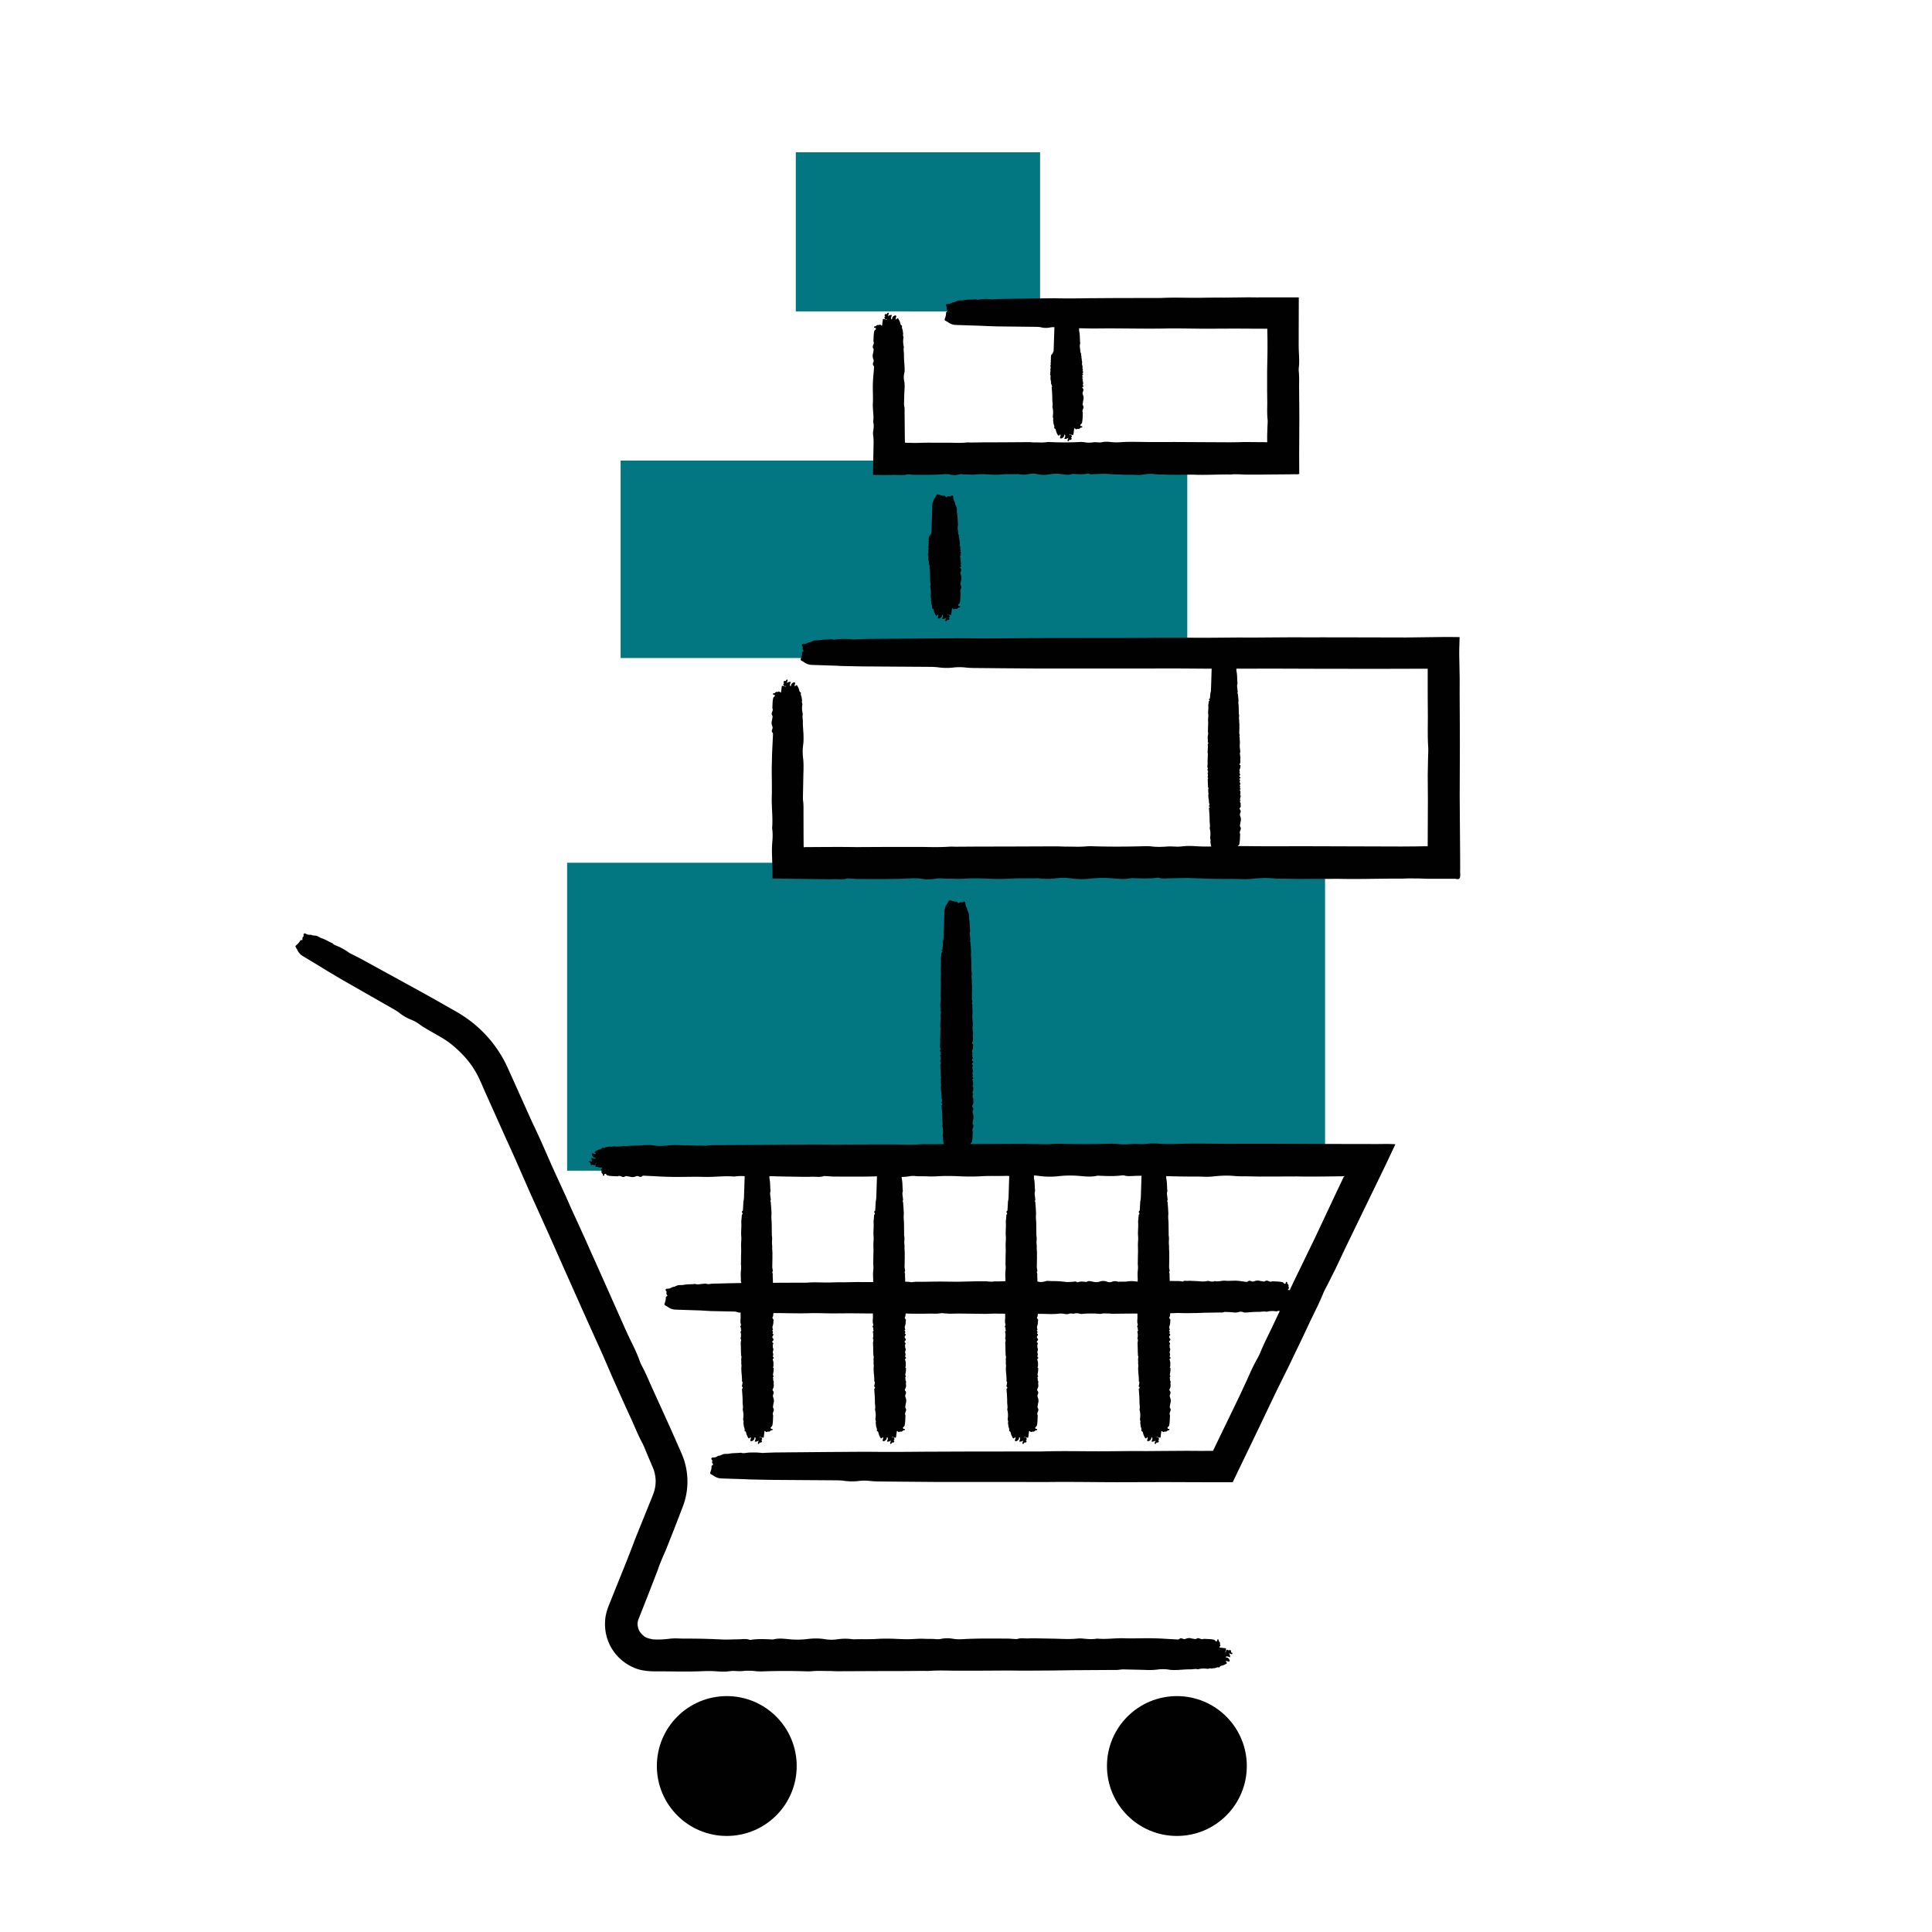
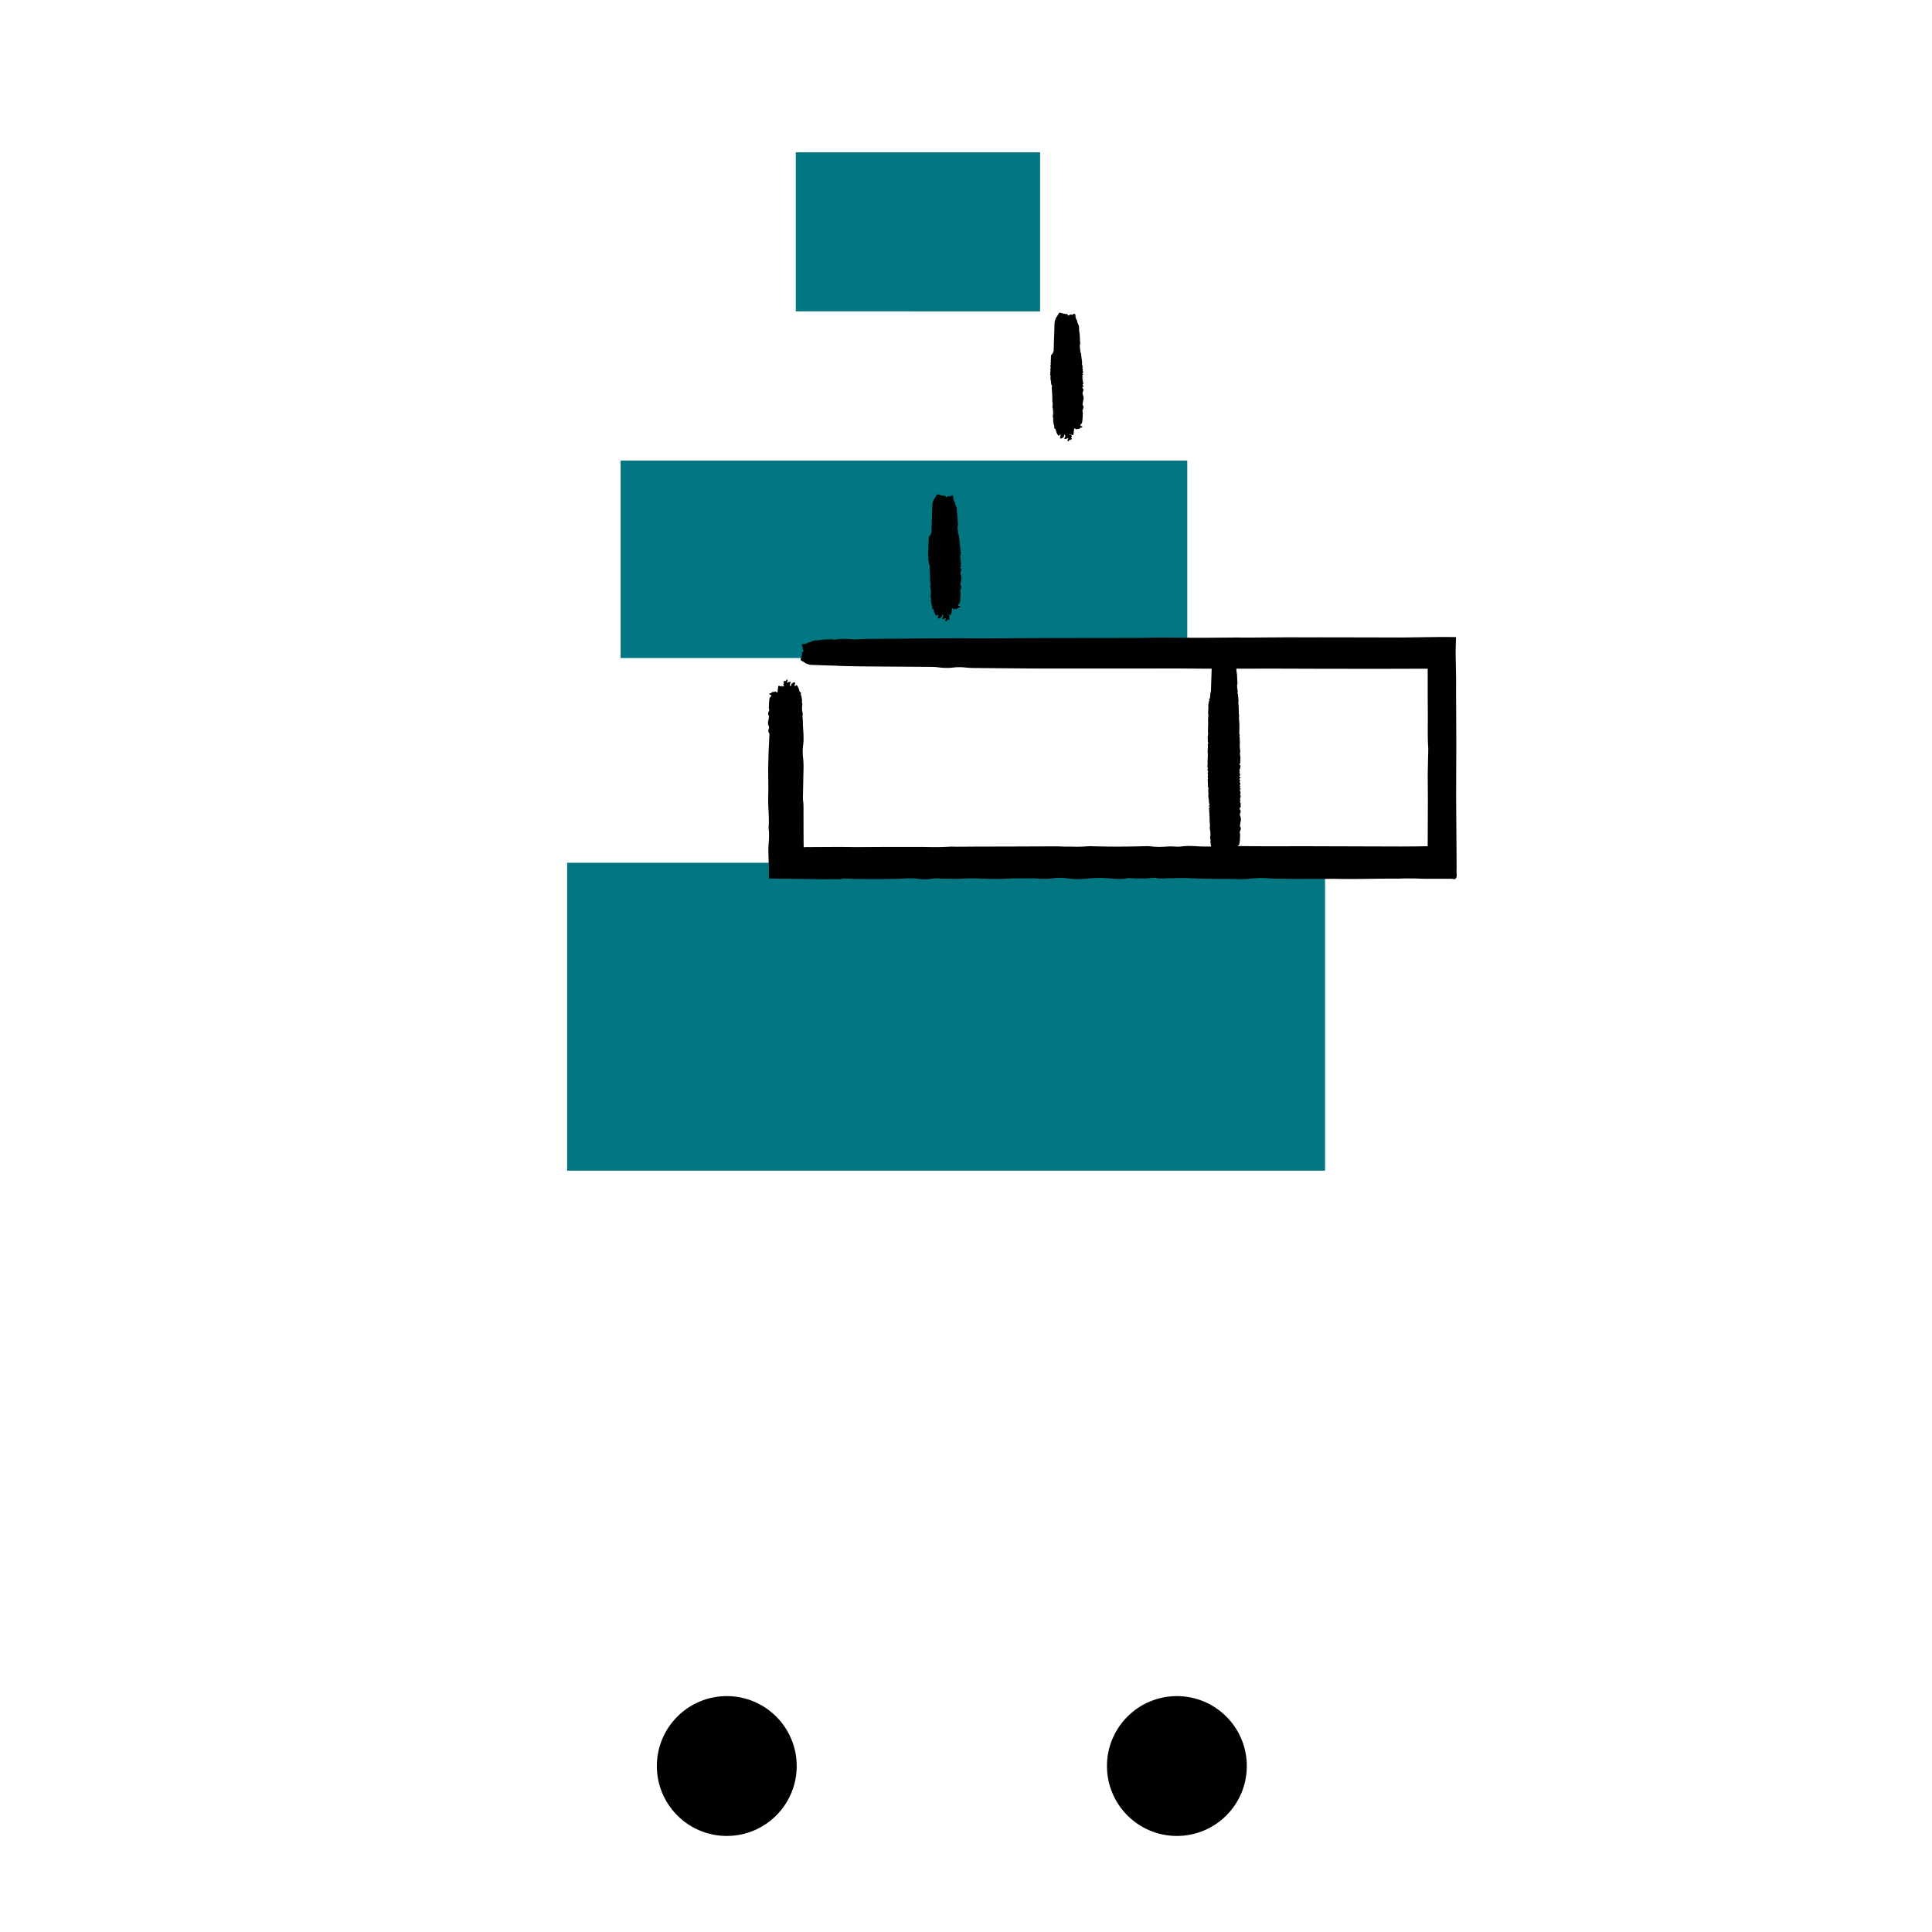
<svg xmlns="http://www.w3.org/2000/svg" xml:space="preserve" id="Layer_1" x="0" y="0" style="enable-background:new 0 0 150 150" version="1.1" viewBox="0 0 150 150">
  <style>
    .st0{fill:#027782}.st1{fill:#010101}.st2{fill:none;stroke:#020202;stroke-width:.2;stroke-miterlimit:10}
  </style>
  <path d="M48.184 35.761h43.995v15.327H48.184zM44.031 66.982h58.846v23.91H44.031zM61.785 11.823h18.967v12.355H61.785z" class="st0" />
-   <path d="m95.16 128.161.105-.06c.041-.023.074-.019.102.024.01.015.037.017.056.026.025-.062.061-.065.11-.025.038.031.067.051.04.117-.023.055.063.057.093.09.014.016.028.056.022.06-.022.017-.054.039-.077.033-.059-.015-.114-.043-.187-.072.083.184.083.184.082.318-.112-.02-.218-.123-.338-.034.005.06.056.044.091.053.115.028.173.112.21.215.022.062-.026.117-.089.101-.075-.02-.147-.078-.233-.005.02.013.039.022.055.035.06.05.069.102.011.135-.096.055-.197.11-.304.14-.085.024-.176.018-.217.12-.006.015-.045.032-.063.026-.135-.041-.245.06-.376.062-.094.002-.185.044-.284.012-.033-.01-.076.013-.115.02-.039.007-.08.023-.116.016a1.703 1.703 0 0 0-.693.026c-.016.004-.033.011-.048.007-.193-.05-.385.01-.578.007-.321-.004-.612.025-.959.047-.242.005-.475.017-.692-.022a2.98 2.98 0 0 0-.914-.007 5.597 5.597 0 0 1-1.006.023l-1.573-.036a1.915 1.915 0 0 0-.308.017c-.25.037-.501.027-.767.026l-2.924.019-1.578.022c-1.108.005-2.219.022-3.322.001l-2.205.013-2.134.001c-.636-.013-1.259-.03-1.886.017-.148.011-.315-.002-.473-.002l-1.422.011-2.053.004-3.228.014-.545-.021c-.468.008-.94-.033-1.406.019a3.475 3.475 0 0 1-.47.007 48.613 48.613 0 0 0-3.24.001 3.89 3.89 0 0 1-.626-.011 4.537 4.537 0 0 0-1.067-.009c-.237.02-.458-.008-.684-.011-.196-.003-.393.044-.596.051a5.683 5.683 0 0 1-.627-.015 8.88 8.88 0 0 0-1.095-.019c-1.158.055-2.32.018-3.481.014-.362.004-1.218.027-1.887-.271a3.713 3.713 0 0 1-1.669-1.366 3.669 3.669 0 0 1-.601-2.284c.018-.396.137-.809.265-1.142l.292-.726 1.167-2.903.315-.811.279-.739 1.008-2.497.252-.624.126-.312c.035-.093.06-.15.083-.229.098-.295.14-.607.137-.918a2.828 2.828 0 0 0-.27-1.117l-.428-1.013c-.102-.241-.194-.503-.31-.719-.325-.603-.583-1.236-.862-1.861l-.559-1.221-.871-1.946-.816-1.886-.944-2.09-.615-1.368-1.451-3.253-1.156-2.607-1.368-3.029c-.635-1.423-1.243-2.862-1.897-4.272l-1.589-3.542c-.267-.589-.516-1.216-.766-1.667a6.9 6.9 0 0 0-.969-1.345c-.443-.476-.93-.921-1.481-1.278-.383-.25-.961-.559-1.44-.844a5.231 5.231 0 0 1-.508-.327 2.914 2.914 0 0 0-.664-.377 3.494 3.494 0 0 1-.918-.527c-.164-.135-.427-.28-.652-.409l-3.716-2.121-.951-.562-.237-.141-.15-.092-.142-.091-1.656-1a1.07 1.07 0 0 1-.431-.476c-.03-.065-.07-.126-.108-.187-.053-.086-.053-.118.025-.188.114-.102.226-.205.296-.345.038-.074.117-.033.179-.065.007-.096-.022-.207.09-.278.019-.012-.009-.089-.004-.135.007-.078.064-.113.137-.084.045.017.085.048.13.063a.515.515 0 0 0 .163.037c.089 0 .177-.007.259.04a.109.109 0 0 0 .046.012c.293.022.293.022.488.129.057.031.113.065.174.084.279.087.524.248.79.363.022.01.05.015.064.032.118.135.286.174.44.243.068.031.068.02.308.151.184.1.364.208.533.334.084.063.225.12.34.179l.49.249 3.19 1.747 2.214 1.219.208.116 1.682.955c.611.333 1.238.758 1.783 1.233a9.495 9.495 0 0 1 2.071 2.561c.242.434.428.872.596 1.243l.527 1.172 1.053 2.344.064.144c.652 1.325 1.211 2.695 1.826 4.038l.792 1.723.384.87.395.862.755 1.653.38.866.36.793 1.06 2.378 1.216 2.736c.171.383.349.766.532 1.14.233.474.461.942.636 1.439.05.14.117.3.187.43.311.578.558 1.191.831 1.79l.816 1.792.616 1.362.685 1.554c.1.226.265.588.365.939a5.433 5.433 0 0 1-.108 3.398l-.66 1.717-.701 1.766a166.2 166.2 0 0 0-.222.501l-.265.649-.156.443-.758 1.952-.729 1.849a.998.998 0 0 0-.035.478 1.07 1.07 0 0 0 .338.653c.097.094.199.188.324.241.123.057.264.089.394.116.039.024.202.031.326.035.129.004.256.004.381-.001.251-.009.497-.032.748-.062.188-.022.422-.028.623-.018.395.019.786.011 1.18.014.734.005 1.471.03 2.196.065.432.021.839-.008 1.258-.01.3-.001.628-.068.893.032a.51.51 0 0 0 .143.003c.522-.081 1.059-.053 1.6-.026a.632.632 0 0 0 .149-.008c.361-.094.732-.054 1.12-.018a6.45 6.45 0 0 0 1.463-.003c.437-.057.93-.069 1.383.007.33.056.666.057.988.009a3.99 3.99 0 0 1 1.07-.016c.074.009.156.02.228.017.572-.022 1.164.009 1.715-.027.537-.035 1.036-.03 1.562-.005.388.018.796.034 1.18.018.327-.014.621-.045.979-.025.296.016.618-.006.927.03a1.38 1.38 0 0 0 .358-.02c.321-.066.622-.069.958-.01.232.041.491.044.767.028 1.141-.068 2.298-.046 3.45-.044.155 0 .309.018.465.026.101.005.264.021.297.007.254-.1.596-.031.888-.046.332-.017.681-.002 1.023.002l.947.017c.613.014 1.223.057 1.836-.011a2.39 2.39 0 0 1 .454.009c.334.034.66.059.996.006a.324.324 0 0 1 .074-.007c.708.067 1.385-.054 2.1-.028.62.023 1.258-.005 1.889-.003.34.001.681.012 1.018.028l1.161.066c.126.005.151 0 .168-.018.09-.084.186-.087.291-.037.085.04.16.036.252-.001a.647.647 0 0 1 .426-.024c.077.022.159.025.238.043.059.013.111.011.162-.023.083-.056.167-.044.253-.006.097.042.197.077.302.019.265.018.531.008.792.067.035.008.069.041.093.071.033.041.061.074.119.048.045-.021.049-.055.046-.1-.001-.015.024-.043.04-.045.019-.002.043.014.059.028.009.009.009.03.011.045.003.024-.004.061.009.07.091.063.115.144.083.247.083.071.03.123-.022.178-.009.01-.007.029-.014.062l.418.054c.1.01.113.019.092.11l-.029.092c-.008.029-.02.057-.023.086-.001.008.02.02.03.029.008-.01.023-.022.022-.029-.002-.034-.014-.062-.025-.091z" class="st1" />
-   <path d="m46.262 90.403-.105.06c-.041.023-.074.019-.102-.024-.01-.015-.037-.017-.056-.026-.025.062-.061.065-.11.025-.038-.031-.067-.051-.04-.117.023-.055-.063-.057-.093-.09-.014-.016-.028-.056-.022-.06.022-.017.054-.039.077-.033.059.015.114.043.187.072-.083-.184-.083-.184-.082-.318.112.02.218.123.338.034-.005-.06-.056-.044-.091-.053-.115-.028-.173-.112-.209-.215-.022-.062.026-.117.089-.101.075.02.147.078.233.005-.02-.013-.039-.022-.055-.035-.06-.05-.069-.102-.011-.135.096-.055.197-.11.304-.14.085-.024.176-.018.217-.12.006-.015.045-.032.063-.026.135.041.245-.06.376-.062.094-.002.185-.044.284-.012.033.01.076-.013.115-.02.039-.007.08-.023.116-.016.234.044.464.025.693-.026.016-.004.033-.011.048-.007.193.05.385-.01.578-.007.323.004.609-.025.962-.047.271-.005.532-.017.776.022.339.053.684.048 1.024.008a7.03 7.03 0 0 1 1.128-.023l1.763.036c.114.002.243-.003.345-.017.28-.037.562-.027.86-.026l3.277-.019 1.769-.022c1.242-.005 2.487-.022 3.724-.001l2.472-.013 2.392-.001c.712.013 1.411.03 2.114-.017.166-.011.353.002.53.002l1.593-.011 2.302-.004 3.619-.014.61.021c.524-.008 1.054.033 1.576-.019a4.37 4.37 0 0 1 .527-.007c1.212.037 2.421.034 3.632-.001.233-.007.506-.015.702.011.409.054.796.039 1.196.009.265-.02.514.008.767.011.219.003.44-.044.668-.051.23-.007.477-.001.702.015.409.028.814.036 1.227.019 1.298-.055 2.601-.018 3.902-.014l3.193-.003 5.696.018 2.394.004c.62.012 1.322-.028 1.89.018l-.739 1.57-3.138 6.47-.795 1.682-.555 1.101c-.132.262-.287.532-.39.787-.287.712-.639 1.392-.972 2.084l-.642 1.362-1.036 2.155-1.021 2.065-1.107 2.321-.727 1.516-.923 1.909-.423.881-.106.22-.053.11c-.033.013-.079.004-.118.007h-.489l-1.488-.001-3.197-.011-3.726.01c-1.747-.003-3.497-.035-5.24-.016l-8.701-.002-2.566-.021-1.947-.019a6.58 6.58 0 0 1-.676-.037 3.66 3.66 0 0 0-.856-.004 4.368 4.368 0 0 1-1.186-.011c-.234-.038-.571-.035-.862-.038l-4.796-.033-1.238-.025-.309-.007-.15-.003-.042-.003-.169-.01-1.933-.063a1.077 1.077 0 0 1-.609-.204c-.058-.042-.123-.075-.186-.11-.088-.049-.104-.077-.07-.176.05-.145.096-.289.09-.445-.004-.083.086-.086.124-.144-.041-.087-.121-.17-.057-.287.011-.02-.051-.073-.07-.116-.032-.072.001-.13.079-.141.048-.007.097 0 .145-.008.055-.01.113-.02.16-.047.078-.044.151-.093.245-.092a.113.113 0 0 0 .047-.012c.267-.124.267-.124.489-.126.064-.001.131.002.193-.012.286-.06.579-.04.867-.07.024-.002.051-.011.072-.003.169.06.335.012.503-.003-.027-.011.648-.043 1.072.012.116.014.286-.005.431-.01l.616-.022 4.077-.036 2.833-.019h.267c1.446.019 2.891.011 4.338-.004l3.277-.013 5.76-.007.177.001c1.654-.054 3.312-.003 4.968-.015l2.125-.018 1.065.005 1.063-.009 2.037-.014 1.06.007.902-.004.065.001.03-.057.596-1.234 1.461-3.021.593-1.279c.239-.542.476-1.074.77-1.586.083-.145.17-.318.232-.472.275-.682.618-1.338.934-2.005l.945-1.994.721-1.513 1.662-3.426 1.735-3.69.477-.996.042-.039c.023-.023.023-.034-.005-.028-.014.001-.044.02-.05.019l-.034-.001c-.051.001.093.003-.232.005-1.113.013-2.226.039-3.342.01l-1.152.005h-1.144l-.616.005-.963-.017c-.322-.006-.668.006-.96-.023-.606-.061-1.146-.026-1.709.034a5.028 5.028 0 0 1-.698.018c-.443-.019-.881-.011-1.322-.014a66.84 66.84 0 0 1-2.461-.065c-.484-.021-.941.008-1.41.01-.336.001-.704.068-1.001-.032a.645.645 0 0 0-.161-.003c-.585.081-1.188.053-1.793.026a.791.791 0 0 0-.167.008c-.405.094-.82.054-1.256.018a8.1 8.1 0 0 0-1.64.003 6.05 6.05 0 0 1-1.55-.007 3.95 3.95 0 0 0-1.107-.009 5.014 5.014 0 0 1-1.2.016c-.082-.009-.174-.02-.256-.017-.642.022-1.305-.009-1.923.027-.602.035-1.162.03-1.751.005a17.199 17.199 0 0 0-1.323-.018c-.367.014-.696.045-1.097.025-.332-.016-.693.006-1.039-.03a1.73 1.73 0 0 0-.401.02 3.095 3.095 0 0 1-1.074.01 4.215 4.215 0 0 0-.86-.028c-1.279.068-2.576.046-3.868.044-.173 0-.346-.018-.521-.026-.114-.005-.296-.021-.333-.007-.284.1-.668.031-.995.046-.372.017-.764.002-1.147-.002l-1.062-.017c-.687-.014-1.371-.057-2.059.011a3.002 3.002 0 0 1-.509-.009c-.375-.034-.74-.059-1.117-.006a.405.405 0 0 1-.083.007c-.794-.067-1.552.054-2.354.028-.695-.023-1.41.005-2.117.003a28.771 28.771 0 0 1-1.141-.028l-1.302-.066c-.144-.005-.165 0-.182.018-.09.084-.186.087-.291.037-.085-.04-.16-.036-.252.001a.647.647 0 0 1-.426.024c-.077-.022-.159-.025-.238-.043-.059-.013-.111-.011-.162.023-.083.056-.167.044-.253.006-.097-.042-.197-.077-.302-.019-.265-.018-.531-.008-.792-.067-.035-.008-.069-.041-.093-.071-.033-.041-.061-.074-.119-.048-.045.021-.049.055-.046.1.001.015-.024.043-.04.045-.019.002-.043-.014-.059-.028-.009-.009-.009-.03-.011-.045-.003-.024.004-.061-.009-.07-.091-.063-.115-.144-.083-.247-.083-.071-.03-.123.022-.178.009-.01.007-.029.014-.062l-.418-.054c-.1-.01-.113-.019-.092-.11l.029-.092c.008-.029.02-.057.023-.086.001-.008-.02-.02-.03-.029-.008.01-.023.022-.022.029.003.028.015.057.026.086z" class="st1" />
-   <path d="m100.483 100.405.105-.06c.041-.023.074-.019.102.024.01.015.037.017.056.026.025-.062.061-.065.11-.025.038.031.067.051.04.117-.023.055.063.057.093.09.014.016.028.056.022.06-.022.017-.054.039-.077.033-.059-.015-.114-.043-.187-.072.083.184.083.184.082.318-.112-.02-.218-.123-.338-.034.005.06.056.044.091.053.115.028.173.112.209.215.022.062-.026.117-.089.101-.075-.02-.147-.078-.233-.005.02.013.039.022.055.035.06.05.069.102.011.135-.096.055-.197.11-.304.14-.085.024-.176.018-.217.12-.006.015-.045.032-.063.026-.135-.041-.245.06-.376.062-.094.002-.185.044-.284.012-.033-.01-.076.013-.115.02-.039.007-.08.023-.116.016a1.703 1.703 0 0 0-.693.026c-.016.004-.033.011-.048.007-.193-.05-.385.01-.578.007-.311-.004-.624.025-.935.047l-.009.001c-.096.005-.188.017-.274-.022a.483.483 0 0 0-.362-.007.89.89 0 0 1-.398.023c-.206-.023-.415-.027-.623-.036a.311.311 0 0 0-.122.017c-.099.037-.198.027-.304.026l-1.157.019-.625.022c-.439.005-.878.022-1.315.001-.293-.014-.581.025-.873.013-.281-.012-.564.016-.844.001-.252-.013-.498-.03-.747.017-.059.011-.125-.002-.187-.002l-.563.011-.813.004-1.278.014c-.072 0-.145-.024-.216-.021-.185.008-.372-.033-.557.019a.55.55 0 0 1-.186.007 7.634 7.634 0 0 0-1.283.001.618.618 0 0 1-.248-.011.724.724 0 0 0-.422-.009c-.094.02-.181-.008-.271-.011-.077-.003-.156.044-.236.051a.896.896 0 0 1-.248-.015 1.399 1.399 0 0 0-.433-.019c-.458.055-.918.018-1.378.014l-1.127.003-2.476-.022-.344.007-.313.014-2.131-.026-.657.012c-.145 0-.29-.016-.435-.024-.104-.006-.213-.029-.31-.011-.27.05-.541.027-.812.026l-.531.011h-.844l-.813-.026a16.163 16.163 0 0 0-.908.007c-.199.009-.396.005-.594.002l-1.41-.006-1.129-.011-1.315.01c-.617-.003-1.235-.035-1.85-.016-1.025.033-2.048-.027-3.072-.002-.301.007-.604-.013-.906-.021a245.87 245.87 0 0 1-.687-.019.859.859 0 0 1-.239-.037.467.467 0 0 0-.302-.004.563.563 0 0 1-.419-.011c-.083-.038-.202-.035-.304-.038l-1.693-.033-.437-.025-.374-.023-1.933-.063a1.077 1.077 0 0 1-.609-.204c-.058-.042-.123-.075-.186-.11-.088-.049-.104-.077-.07-.176.05-.145.096-.289.09-.445-.004-.083.086-.086.124-.144-.041-.087-.121-.17-.057-.287.011-.02-.051-.073-.07-.116-.032-.072.001-.13.079-.141.048-.007.097 0 .145-.008.055-.01.113-.02.16-.047.078-.044.151-.093.245-.092a.113.113 0 0 0 .047-.012c.267-.124.267-.124.489-.126.064-.001.131.002.193-.012.286-.06.579-.04.867-.07.024-.002.051-.011.072-.003.169.06.335.012.503-.003.109-.011.299-.043.459.012.041.014.101-.005.152-.01.073-.007.145-.02.217-.022l1.44-.036 1-.019h.094c.51.019 1.021.011 1.531-.004l1.157-.013 2.034-.007.063.001c.584-.054 1.169-.003 1.754-.015l.75-.018.376.005.375-.009.719-.014.374.007.345-.004 1.03.005 1.185.008c.166 0 .333-.005.498-.02.209-.019.415-.036.623.007a.506.506 0 0 0 .186.005c.259-.048.52-.022.781-.026l.779-.012.592-.006 1.344.014 1.44-.034.752-.002c.072.001.144.017.217.021.092.005.185.009.277.007.062-.001.124-.02.186-.019.553.014 1.104-.054 1.658-.014.134.01.271-.004.407-.005h.404l.217-.005.34.017c.114.006.236-.006.339.023.214.061.405.026.603-.034a.636.636 0 0 1 .246-.018c.156.019.311.011.467.014.29.005.582.03.869.065.171.021.332-.008.498-.01.119-.001.249-.068.353.032.008.008.042.008.057.003.207-.081.419-.053.633-.026.019.002.046.001.059-.008.143-.094.29-.054.443-.018.191.045.379.063.579-.003a.775.775 0 0 1 .547.007.51.51 0 0 0 .391.009.643.643 0 0 1 .424-.016c.029.009.062.02.09.017.227-.022.461.009.679-.027.212-.035.41-.03.618-.005.154.018.315.034.467.018.129-.014.246-.045.387-.025.117.016.245-.006.367.03a.228.228 0 0 0 .142-.02.406.406 0 0 1 .379-.01.542.542 0 0 0 .304.028c.451-.068.909-.046 1.366-.044.061 0 .122.018.184.026.04.005.104.021.118.007.1-.1.236-.031.351-.046.131-.017.27-.002.405.002l.375.017c.243.014.484.057.727-.011a.382.382 0 0 1 .18.009c.132.034.261.059.394.006.009-.004.021-.009.029-.008.28.067.548-.054.831-.028.245.023.498-.005.747-.003.135.001.27.012.403.028l.46.066c.041.005.08 0 .098-.018.09-.084.186-.087.291-.037.085.04.16.036.252-.001a.647.647 0 0 1 .426-.024c.077.022.159.025.238.043.059.013.111.011.162-.023.083-.056.167-.044.253-.006.097.042.197.077.302.019.265.018.531.008.792.067.035.008.069.041.093.071.033.041.061.074.119.048.045-.021.049-.055.046-.1-.001-.015.024-.043.04-.045.019-.002.043.014.059.028.009.009.009.03.011.045.003.024-.004.061.009.07.091.063.115.144.083.247.083.071.03.123-.022.178-.009.01-.007.029-.014.062l.418.054c.1.01.113.019.092.11l-.029.092c-.008.029-.02.057-.023.086-.001.008.02.02.03.029.008-.01.023-.022.022-.029 0-.03-.012-.059-.023-.088z" class="st1" />
-   <path d="m59.104 111.583.06.105c.023.041.019.074-.024.102-.015.01-.017.037-.026.056.062.025.065.061.025.11-.031.038-.051.067-.117.04-.055-.023-.057.063-.09.093-.016.014-.056.028-.06.023-.017-.022-.039-.054-.033-.077.015-.059.043-.114.072-.187-.184.083-.184.083-.318.082.02-.112.123-.218.034-.338-.06.005-.044.056-.053.091-.028.115-.112.173-.215.21-.062.022-.117-.026-.101-.089.02-.075.078-.147.005-.233-.013.02-.022.039-.035.055-.05.06-.101.069-.135.011a1.372 1.372 0 0 1-.14-.304c-.024-.085-.018-.176-.12-.217-.015-.006-.032-.045-.026-.063.041-.135-.06-.245-.062-.376-.002-.094-.044-.185-.012-.284.01-.033-.013-.076-.02-.115-.007-.039-.023-.08-.016-.116a1.703 1.703 0 0 0-.026-.693c-.004-.016-.011-.033-.007-.048.05-.193-.01-.385-.007-.578.004-.312-.025-.632-.047-.938-.005-.034-.017-.066.022-.096.053-.042.048-.085.007-.127-.044-.046-.039-.091-.023-.14.023-.072.027-.145.036-.218a.05.05 0 0 0-.017-.043c-.037-.035-.027-.07-.026-.106.001-.135-.01-.271-.019-.406a11.61 11.61 0 0 1-.022-.219c-.005-.154-.022-.308-.001-.461.014-.103-.025-.204-.013-.306.012-.098-.016-.198-.001-.296.013-.088.03-.175-.017-.262-.011-.021.002-.044.002-.066a11.13 11.13 0 0 0-.011-.197 27.083 27.083 0 0 0-.004-.285l-.014-.448c-.001-.025.024-.051.021-.076-.008-.065.033-.131-.019-.195-.016-.02-.012-.044-.007-.065a.951.951 0 0 0-.001-.45c-.007-.029-.015-.063.011-.087.054-.051.039-.099.009-.148-.02-.033.008-.064.011-.095.003-.027-.044-.055-.051-.083a.119.119 0 0 1 .015-.087.183.183 0 0 0 .019-.152c-.055-.161-.018-.322-.014-.483l-.003-.395.022-.869a.982.982 0 0 0-.007-.121c-.003-.037-.015-.073-.014-.11l.026-.748-.012-.23c0-.051.016-.102.024-.153.006-.036.029-.075.011-.109-.05-.095-.027-.19-.026-.285l-.011-.186v-.296l.026-.285a1.985 1.985 0 0 0-.007-.318c-.009-.07-.005-.139-.002-.208l.006-.494.01-.396-.01-.461c.003-.216.035-.433.016-.649-.033-.359.027-.718.002-1.078-.007-.106.013-.212.021-.318l.019-.241a.138.138 0 0 1 .037-.084c.036-.037.036-.07.004-.106-.042-.049-.055-.096.011-.147.038-.029.035-.071.038-.107l.033-.594c.003-.051.017-.102.025-.153a1.85 1.85 0 0 0 .023-.269l.063-1.933c.009-.22.07-.427.204-.609.042-.058.075-.123.11-.186.049-.088.077-.104.176-.07.145.05.289.096.445.09.083-.004.086.086.144.124.087-.041.17-.121.287-.057.02.011.073-.051.116-.07.072-.032.13.001.141.079.007.048 0 .097.008.145.01.055.02.113.047.16.044.078.093.151.092.245 0 .016.005.032.012.047.124.267.124.267.126.489.001.064-.002.131.012.193.06.286.04.579.07.867.002.024.011.051.004.072-.06.169-.012.335.003.503.011.158.043.175-.012.242-.014.014.005.035.01.053.007.025.02.051.022.076l.036.505.019.351v.033c-.019.179-.011.358.004.537.011.135.011.271.013.406l.007.713c0 .007-.003.015-.001.022.053.205.003.41.015.615l.018.263-.005.132.009.132.014.252-.007.131.004.121-.005.361-.008.416c0 .058.005.117.02.175.019.073.036.145-.007.218-.012.021-.016.045-.005.065.048.091.022.183.026.274l.012.273.006.208c-.004.157-.018.314-.014.472l.034.505c.005.088.004.176.002.264-.001.025-.017.051-.021.076a.453.453 0 0 0-.007.097c.001.022.02.044.019.065-.014.194.054.387.014.582-.01.047.004.095.005.143v.142c0 .025.007.051.005.076l-.017.119c-.006.04.006.083-.023.119-.061.075-.026.142.034.212a.087.087 0 0 1 .018.086c-.019.055-.011.109-.014.164-.005.102-.03.204-.065.305-.021.06.008.117.01.175.001.042.068.087-.032.124-.008.003-.008.015-.003.02.081.072.053.147.026.222-.002.007-.001.016.008.021.094.05.054.102.018.156-.045.067-.063.133.003.203.057.061.069.129-.007.192-.056.046-.057.092-.009.137.054.05.058.098.016.149-.009.01-.02.022-.017.032.022.079-.009.162.027.238.035.075.03.144.005.217-.018.054-.034.11-.018.164.014.045.045.086.025.136-.016.041.006.086-.03.129-.012.014.001.037.02.05.066.045.069.086.01.133-.041.032-.044.068-.028.107.068.158.046.319.044.479 0 .021-.018.043-.026.064-.005.014-.021.037-.007.041.1.035.031.083.046.123.017.046.002.095-.002.142l-.017.132c-.014.085-.057.17.011.255.015.018.005.043-.009.063-.034.046-.059.092-.006.138l.007.01c-.067.098.054.192.028.292-.023.086.005.175.003.262a.465.465 0 0 1-.028.141l-.066.161c-.005.005.001.049.018.069.084.09.087.186.037.291-.04.085-.036.16.001.252.053.134.067.28.024.426-.022.077-.025.159-.043.238-.013.059-.011.111.023.162.056.083.044.167.006.253-.042.097-.077.197-.019.302-.018.265-.008.531-.067.792-.008.035-.041.069-.071.093-.041.033-.074.061-.048.119.021.045.055.049.1.046.015-.001.043.024.045.04.002.019-.014.043-.028.059-.009.009-.03.009-.045.011-.024.003-.061-.004-.07.009-.063.091-.144.115-.247.083-.071.083-.123.03-.178-.022-.01-.009-.029-.007-.062-.014l-.054.418c-.01.1-.019.113-.11.092l-.092-.029c-.029-.008-.057-.02-.086-.023-.008-.001-.02.02-.029.03.01.008.022.023.029.022.03-.009.059-.021.088-.032zM69.374 111.583l.06.105c.023.041.019.074-.024.102-.015.01-.017.037-.026.056.062.025.065.061.025.11-.031.038-.051.067-.117.04-.055-.023-.057.063-.09.093-.016.014-.056.028-.06.023-.017-.022-.039-.054-.033-.077.015-.059.043-.114.072-.187-.184.083-.184.083-.318.082.02-.112.123-.218.034-.338-.06.005-.044.056-.053.091-.028.115-.112.173-.215.21-.062.022-.117-.026-.101-.089.02-.075.078-.147.005-.233-.013.02-.022.039-.035.055-.05.06-.102.069-.135.011a1.372 1.372 0 0 1-.14-.304c-.024-.085-.018-.176-.12-.217-.015-.006-.032-.045-.026-.063.041-.135-.06-.245-.062-.376-.002-.094-.044-.185-.012-.284.01-.033-.013-.076-.02-.115-.007-.039-.023-.08-.016-.116a1.703 1.703 0 0 0-.026-.693c-.004-.016-.011-.033-.007-.048.05-.193-.01-.385-.007-.578.004-.312-.025-.632-.047-.938-.005-.034-.017-.066.022-.096.053-.042.048-.085.008-.127-.044-.046-.039-.091-.023-.14.023-.072.027-.145.036-.218a.05.05 0 0 0-.017-.043c-.037-.035-.027-.07-.026-.106.001-.135-.01-.271-.019-.406a11.61 11.61 0 0 1-.022-.219c-.005-.154-.022-.308-.001-.461.014-.103-.025-.204-.013-.306.012-.098-.016-.198-.001-.296.013-.088.03-.175-.017-.262-.011-.021.002-.044.002-.066a11.13 11.13 0 0 0-.011-.197 27.083 27.083 0 0 0-.004-.285l-.014-.448c0-.025.024-.051.021-.076-.008-.065.033-.131-.019-.195-.016-.02-.012-.044-.007-.065a.951.951 0 0 0-.001-.45c-.007-.029-.015-.063.011-.087.054-.051.039-.099.009-.148-.02-.033.008-.064.011-.095.003-.027-.044-.055-.051-.083a.119.119 0 0 1 .015-.087.183.183 0 0 0 .019-.152c-.055-.161-.018-.322-.014-.483l-.003-.395.022-.869a.982.982 0 0 0-.007-.121c-.003-.037-.015-.073-.014-.11l.026-.748-.012-.23c0-.051.016-.102.024-.153.006-.036.029-.075.011-.109-.05-.095-.027-.19-.026-.285l-.011-.186v-.296l.026-.285a1.985 1.985 0 0 0-.007-.318c-.009-.07-.005-.139-.002-.208l.006-.494.011-.396-.01-.461c.003-.216.035-.433.016-.649-.033-.359.027-.718.002-1.078-.007-.106.013-.212.021-.318l.019-.241a.138.138 0 0 1 .037-.084c.036-.037.036-.07.004-.106-.042-.049-.055-.096.011-.147.038-.029.035-.071.038-.107l.033-.594c.003-.051.017-.102.025-.153a1.85 1.85 0 0 0 .023-.269l.063-1.933c.009-.22.07-.427.204-.609.042-.058.075-.123.11-.186.049-.088.077-.104.176-.07.145.05.289.096.445.09.083-.004.086.086.144.124.087-.041.17-.121.287-.057.02.011.073-.051.116-.07.072-.032.13.001.141.079.007.048 0 .097.008.145.01.055.02.113.047.16.044.078.093.151.092.245 0 .016.005.032.012.047.124.267.124.267.126.489.001.064-.002.131.012.193.06.286.04.579.07.867.002.024.011.051.004.072-.06.169-.012.335.003.503.011.158.043.175-.012.242-.014.014.005.035.01.053.007.025.02.051.022.076l.036.505.019.351v.033c-.019.179-.011.358.004.537.011.135.011.271.013.406l.007.713c0 .007-.003.015-.001.022.054.205.003.41.015.615l.018.263-.005.132.009.132.014.252-.007.131.004.121-.005.361-.008.416c0 .058.005.117.02.175.019.073.036.145-.007.218-.012.021-.016.045-.005.065.048.091.022.183.026.274l.012.273.006.208c-.004.157-.018.314-.014.472l.034.505c.005.088.004.176.002.264-.001.025-.017.051-.021.076a.453.453 0 0 0-.007.097c.001.022.02.044.019.065-.014.194.054.387.014.582-.01.047.004.095.005.143v.142c0 .025.007.051.005.076l-.017.119c-.006.04.006.083-.023.119-.061.075-.026.142.034.212a.087.087 0 0 1 .018.086c-.019.055-.011.109-.014.164-.005.102-.03.204-.065.305-.021.06.008.117.01.175.001.042.068.087-.032.124-.008.003-.008.015-.003.02.081.072.053.147.026.222-.002.007-.001.016.008.021.094.05.054.102.018.156-.045.067-.063.133.003.203.057.061.069.129-.007.192-.056.046-.057.092-.009.137.054.05.058.098.016.149-.009.01-.02.022-.017.032.022.079-.009.162.027.238.035.075.03.144.005.217-.018.054-.034.11-.018.164.014.045.045.086.025.136-.016.041.006.086-.03.129-.012.014.001.037.02.05.066.045.069.086.01.133-.041.032-.044.068-.028.107.068.158.046.319.044.479 0 .021-.018.043-.026.064-.005.014-.021.037-.007.041.1.035.031.083.046.123.017.046.002.095-.002.142l-.017.132c-.014.085-.057.17.011.255.015.018.005.043-.009.063-.034.046-.059.092-.006.138l.007.01c-.067.098.054.192.028.292-.023.086.005.175.003.262a.465.465 0 0 1-.028.141l-.066.161c-.005.005 0 .049.018.069.084.09.087.186.037.291-.04.085-.036.16.001.252.053.134.067.28.024.426-.022.077-.025.159-.043.238-.013.059-.011.111.023.162.056.083.044.167.006.253-.042.097-.077.197-.019.302-.018.265-.008.531-.067.792-.008.035-.041.069-.071.093-.041.033-.074.061-.048.119.021.045.055.049.1.046.015-.001.043.024.045.04.002.019-.014.043-.028.059-.009.009-.03.009-.045.011-.024.003-.061-.004-.07.009-.063.091-.144.115-.247.083-.071.083-.123.03-.178-.022-.01-.009-.029-.007-.062-.014l-.054.418c-.01.1-.019.113-.11.092l-.092-.029c-.029-.008-.057-.02-.086-.023-.008-.001-.02.02-.029.03.01.008.022.023.029.022.028-.009.057-.021.086-.032zM79.644 111.583l.06.105c.023.041.019.074-.024.102-.015.01-.017.037-.026.056.062.025.065.061.025.11-.031.038-.051.067-.117.04-.055-.023-.057.063-.09.093-.016.014-.056.028-.06.023-.017-.022-.039-.054-.033-.077.015-.059.043-.114.072-.187-.184.083-.184.083-.318.082.02-.112.123-.218.034-.338-.06.005-.044.056-.053.091-.028.115-.112.173-.215.21-.062.022-.117-.026-.101-.089.02-.075.078-.147.005-.233-.013.02-.022.039-.035.055-.05.06-.102.069-.135.011a1.372 1.372 0 0 1-.14-.304c-.024-.085-.018-.176-.12-.217-.015-.006-.032-.045-.026-.063.041-.135-.06-.245-.062-.376-.002-.094-.044-.185-.012-.284.01-.033-.013-.076-.02-.115-.007-.039-.023-.08-.016-.116a1.703 1.703 0 0 0-.026-.693c-.004-.016-.011-.033-.007-.048.05-.193-.01-.385-.007-.578.004-.312-.025-.632-.047-.938-.005-.034-.017-.066.022-.096.053-.042.048-.085.007-.127-.044-.046-.039-.091-.023-.14.023-.072.027-.145.036-.218a.05.05 0 0 0-.017-.043c-.037-.035-.027-.07-.026-.106.001-.135-.01-.271-.019-.406l-.023-.219c-.005-.154-.022-.308-.001-.461.014-.103-.025-.204-.013-.306.012-.098-.016-.198-.001-.296.013-.088.03-.175-.017-.262-.011-.021.002-.044.002-.066a11.13 11.13 0 0 0-.011-.197 27.083 27.083 0 0 0-.004-.285l-.014-.448c0-.025.024-.051.021-.076-.008-.065.033-.131-.019-.195-.016-.02-.012-.044-.007-.065a.951.951 0 0 0-.001-.45c-.007-.029-.015-.063.011-.087.054-.051.039-.099.009-.148-.02-.033.008-.064.011-.095.003-.027-.044-.055-.051-.083a.119.119 0 0 1 .015-.087.183.183 0 0 0 .019-.152c-.055-.161-.018-.322-.014-.483l-.003-.395.022-.869a.982.982 0 0 0-.007-.121c-.003-.037-.015-.073-.014-.11l.026-.748-.012-.23c0-.051.016-.102.024-.153.006-.036.029-.075.011-.109-.05-.095-.027-.19-.026-.285l-.011-.186v-.296l.026-.285a1.985 1.985 0 0 0-.007-.318c-.009-.07-.005-.139-.002-.208l.006-.494.011-.396-.01-.461c.003-.216.035-.433.016-.649-.033-.359.027-.718.002-1.078-.007-.106.013-.212.021-.318l.019-.241a.138.138 0 0 1 .037-.084c.036-.037.035-.07.004-.106-.042-.049-.055-.096.011-.147.038-.029.035-.071.038-.107l.033-.594c.003-.051.017-.102.025-.153a1.85 1.85 0 0 0 .023-.269l.063-1.933c.009-.22.07-.427.204-.609.042-.058.075-.123.11-.186.049-.088.077-.104.176-.07.145.05.289.096.445.09.083-.004.086.086.144.124.087-.041.17-.121.287-.057.02.011.073-.051.116-.07.072-.032.13.001.141.079.007.048 0 .097.008.145.01.055.02.113.047.16.044.078.093.151.092.245 0 .016.005.032.012.047.124.267.124.267.126.489.001.064-.002.131.012.193.06.286.04.579.07.867.002.024.011.051.003.072-.06.169-.012.335.003.503.011.158.043.175-.012.242-.014.014.005.035.01.053.007.025.02.051.022.076l.036.505.019.351v.033c-.019.179-.011.358.004.537.011.135.011.271.013.406l.007.713c0 .007-.003.015-.001.022.054.205.003.41.015.615l.018.263-.005.132.009.132.014.252-.007.131.004.121-.005.361-.008.416c0 .058.005.117.02.175.019.073.036.145-.007.218-.012.021-.016.045-.005.065.048.091.022.183.026.274l.012.273.006.208c-.004.157-.018.314-.014.472l.034.505c.005.088.004.176.002.264-.001.025-.017.051-.021.076a.453.453 0 0 0-.007.097c.001.022.02.044.019.065-.014.194.054.387.014.582-.01.047.004.095.005.143v.142c0 .025.007.051.005.076l-.017.119c-.006.04.006.083-.023.119-.061.075-.026.142.034.212a.087.087 0 0 1 .018.086c-.019.055-.011.109-.014.164-.005.102-.03.204-.065.305-.021.06.008.117.01.175.001.042.068.087-.032.124-.008.003-.008.015-.003.02.081.072.053.147.026.222-.002.007-.001.016.008.021.094.05.054.102.018.156-.045.067-.063.133.003.203.057.061.069.129-.007.192-.056.046-.057.092-.009.137.054.05.058.098.016.149-.009.01-.02.022-.017.032.022.079-.009.162.027.238.035.075.03.144.005.217-.018.054-.034.11-.018.164.014.045.045.086.025.136-.016.041.006.086-.03.129-.012.014.001.037.02.05.066.045.069.086.01.133-.041.032-.044.068-.028.107.068.158.046.319.044.479 0 .021-.018.043-.026.064-.005.014-.021.037-.007.041.1.035.031.083.046.123.017.046.002.095-.002.142l-.017.132c-.014.085-.057.17.011.255.015.018.005.043-.009.063-.034.046-.059.092-.006.138l.008.01c-.067.098.054.192.028.292-.023.086.005.175.003.262a.465.465 0 0 1-.028.141l-.066.161c-.005.005 0 .049.018.069.084.09.087.186.037.291-.04.085-.036.16.001.252.053.134.067.28.024.426-.022.077-.025.159-.043.238-.013.059-.011.111.023.162.056.083.044.167.006.253-.042.097-.077.197-.019.302-.018.265-.008.531-.067.792-.008.035-.041.069-.071.093-.041.033-.074.061-.048.119.021.045.055.049.1.046.015-.001.043.024.045.04.002.019-.014.043-.028.059-.009.009-.03.009-.045.011-.024.003-.061-.004-.07.009-.063.091-.144.115-.247.083-.071.083-.123.03-.178-.022-.01-.009-.029-.007-.062-.014l-.054.418c-.01.1-.019.113-.11.092l-.092-.029c-.029-.008-.057-.02-.086-.023-.008-.001-.02.02-.029.03.01.008.022.023.029.022.031-.009.059-.021.088-.032zM89.914 111.583l.06.105c.023.041.019.074-.024.102-.015.01-.017.037-.026.056.062.025.065.061.025.11-.031.038-.051.067-.117.04-.055-.023-.057.063-.09.093-.016.014-.056.028-.06.023-.017-.022-.039-.054-.033-.077.015-.059.043-.114.072-.187-.184.083-.184.083-.318.082.02-.112.123-.218.034-.338-.06.005-.044.056-.053.091-.028.115-.112.173-.215.21-.062.022-.117-.026-.101-.089.02-.075.078-.147.005-.233-.013.02-.022.039-.035.055-.05.06-.102.069-.135.011a1.372 1.372 0 0 1-.14-.304c-.024-.085-.018-.176-.12-.217-.015-.006-.032-.045-.026-.063.041-.135-.06-.245-.062-.376-.002-.094-.044-.185-.012-.284.01-.033-.013-.076-.02-.115-.007-.039-.023-.08-.016-.116a1.703 1.703 0 0 0-.026-.693c-.004-.016-.011-.033-.007-.048.05-.193-.01-.385-.007-.578.004-.312-.025-.632-.047-.938-.005-.034-.017-.066.022-.096.053-.042.048-.085.007-.127-.044-.046-.039-.091-.023-.14.023-.072.027-.145.036-.218a.05.05 0 0 0-.017-.043c-.037-.035-.027-.07-.026-.106.001-.135-.01-.271-.019-.406a11.61 11.61 0 0 1-.022-.219c-.005-.154-.022-.308-.001-.461.014-.103-.025-.204-.013-.306.012-.098-.016-.198-.001-.296.013-.088.03-.175-.017-.262-.011-.021.002-.044.002-.066a11.13 11.13 0 0 0-.011-.197 27.083 27.083 0 0 0-.004-.285l-.014-.448c0-.025.024-.051.021-.076-.008-.065.033-.131-.019-.195-.016-.02-.012-.044-.007-.065a.951.951 0 0 0-.001-.45c-.007-.029-.015-.063.011-.087.054-.051.039-.099.009-.148-.02-.033.008-.064.011-.095.003-.027-.044-.055-.051-.083a.119.119 0 0 1 .015-.087.183.183 0 0 0 .019-.152c-.055-.161-.018-.322-.014-.483l-.003-.395.022-.869a.982.982 0 0 0-.007-.121c-.003-.037-.015-.073-.014-.11l.026-.748-.012-.23c0-.051.016-.102.024-.153.006-.036.029-.075.011-.109-.05-.095-.027-.19-.026-.285l-.011-.186v-.296l.026-.285a1.985 1.985 0 0 0-.007-.318c-.009-.07-.005-.139-.002-.208l.006-.494.01-.396-.01-.461c.003-.216.035-.433.016-.649-.033-.359.027-.718.002-1.078-.007-.106.013-.212.021-.318l.019-.241a.138.138 0 0 1 .037-.084c.036-.037.035-.07.004-.106-.042-.049-.055-.096.011-.147.038-.029.035-.071.038-.107l.033-.594c.003-.051.017-.102.025-.153a1.85 1.85 0 0 0 .023-.269l.063-1.933c.009-.22.07-.427.204-.609.042-.058.075-.123.11-.186.049-.088.077-.104.176-.07.145.05.289.096.445.09.083-.004.086.086.144.124.087-.041.17-.121.287-.057.02.011.073-.051.116-.07.072-.032.13.001.141.079.007.048 0 .097.008.145.01.055.02.113.047.16.044.078.093.151.092.245 0 .016.005.032.012.047.124.267.124.267.126.489.001.064-.002.131.012.193.06.286.04.579.07.867.002.024.011.051.004.072-.06.169-.012.335.003.503.011.158.043.175-.012.242-.014.014.005.035.01.053.007.025.02.051.022.076l.036.505.019.351v.033c-.019.179-.011.358.004.537.011.135.011.271.013.406l.007.713c0 .007-.003.015-.001.022.054.205.003.41.015.615l.018.263-.005.132.009.132.014.252-.007.131.004.121-.005.361-.008.416c0 .058.005.117.02.175.019.073.036.145-.007.218-.012.021-.016.045-.005.065.048.091.022.183.026.274l.012.273.006.208c-.004.157-.018.314-.014.472l.034.505c.005.088.004.176.002.264-.001.025-.017.051-.021.076a.453.453 0 0 0-.007.097c.001.022.02.044.019.065-.014.194.054.387.014.582-.01.047.004.095.005.143v.142c0 .025.007.051.005.076l-.017.119c-.006.04.006.083-.023.119-.061.075-.026.142.034.212a.087.087 0 0 1 .018.086c-.019.055-.011.109-.014.164-.005.102-.03.204-.065.305-.021.06.008.117.01.175.001.042.068.087-.032.124-.008.003-.008.015-.003.02.081.072.053.147.026.222-.002.007-.001.016.008.021.094.05.054.102.018.156-.045.067-.063.133.003.203.057.061.069.129-.007.192-.056.046-.057.092-.009.137.054.05.058.098.016.149-.009.01-.02.022-.017.032.022.079-.009.162.027.238.035.075.03.144.005.217-.018.054-.034.11-.018.164.014.045.045.086.025.136-.016.041.006.086-.03.129-.012.014.001.037.02.05.066.045.069.086.01.133-.041.032-.044.068-.028.107.068.158.046.319.044.479 0 .021-.018.043-.026.064-.005.014-.021.037-.007.041.1.035.031.083.046.123.017.046.002.095-.002.142l-.017.132c-.014.085-.057.17.011.255.015.018.005.043-.009.063-.034.046-.059.092-.006.138l.007.01c-.067.098.054.192.028.292-.023.086.005.175.003.262a.465.465 0 0 1-.028.141l-.066.161c-.005.005 0 .049.018.069.084.09.087.186.037.291-.04.085-.036.16.001.252.053.134.067.28.024.426-.022.077-.025.159-.043.238-.013.059-.011.111.023.162.056.083.044.167.006.253-.042.097-.077.197-.019.302-.018.265-.008.531-.067.792-.008.035-.041.069-.071.093-.041.033-.074.061-.048.119.021.045.055.049.1.046.015-.001.043.024.045.04.002.019-.014.043-.028.059-.009.009-.03.009-.045.011-.024.003-.061-.004-.07.009-.063.091-.145.115-.247.083-.071.083-.123.03-.178-.022-.01-.009-.029-.007-.062-.014l-.054.418c-.01.1-.019.113-.11.092l-.092-.029c-.029-.008-.057-.02-.086-.023-.008-.001-.02.02-.029.03.01.008.022.023.029.022.031-.009.059-.021.088-.032zM74.601 89.554l.06.105c.023.041.019.074-.024.102-.015.01-.017.037-.026.056.062.025.065.061.025.11-.031.038-.051.067-.117.04-.055-.023-.057.063-.09.093-.016.014-.056.028-.06.023-.017-.022-.039-.054-.033-.077.015-.059.043-.114.072-.187-.184.083-.184.083-.318.082.02-.112.123-.218.034-.338-.06.005-.044.056-.053.091-.028.115-.112.173-.215.21-.062.022-.117-.026-.101-.089.02-.075.078-.147.005-.233-.013.02-.022.039-.035.055-.05.06-.102.069-.135.011a1.372 1.372 0 0 1-.14-.304c-.024-.085-.018-.176-.12-.217-.015-.006-.032-.045-.026-.063.041-.135-.06-.245-.062-.376-.002-.094-.044-.185-.012-.284.01-.033-.013-.076-.02-.115-.007-.039-.023-.08-.016-.116a1.703 1.703 0 0 0-.026-.693c-.004-.016-.011-.033-.007-.048.05-.193-.01-.385-.007-.578.004-.312-.025-.633-.047-.938-.005-.029-.017-.058.022-.084.053-.037.048-.074.007-.111-.044-.04-.039-.08-.023-.122.023-.063.027-.127.036-.191.002-.012-.003-.026-.017-.037-.037-.03-.027-.061-.026-.093.001-.118-.01-.237-.019-.355l-.022-.192c-.005-.135-.022-.27-.001-.404.014-.09-.025-.178-.013-.268.012-.086-.016-.173-.001-.259.013-.077.03-.153-.017-.229-.011-.018.002-.038.002-.057a8.904 8.904 0 0 0-.011-.173 20.842 20.842 0 0 0-.004-.25l-.014-.392c0-.022.024-.044.021-.066-.008-.057.033-.114-.019-.171-.016-.017-.012-.038-.007-.057a.732.732 0 0 0-.001-.394c-.007-.025-.015-.055.011-.076.054-.044.039-.086.009-.13-.02-.029.008-.056.011-.083.003-.024-.044-.048-.051-.072a.092.092 0 0 1 .015-.076c.028-.044.036-.088.019-.133-.055-.141-.018-.282-.014-.423l-.003-.346.022-.761a.755.755 0 0 0-.007-.106c-.003-.032-.015-.064-.014-.096l.026-.655-.012-.202c0-.045.016-.089.024-.134.006-.032.029-.065.011-.095-.05-.083-.027-.166-.026-.249l-.011-.163a3.728 3.728 0 0 1 0-.259l.026-.25a1.53 1.53 0 0 0-.007-.279c-.009-.061-.005-.122-.002-.182l.006-.433.011-.347-.01-.404c.003-.189.035-.379.016-.568-.033-.315.027-.629.002-.944-.007-.093.013-.186.021-.278l.019-.211a.11.11 0 0 1 .037-.073c.036-.032.035-.061.004-.093-.042-.043-.055-.084.011-.129.038-.025.035-.062.038-.093l.033-.52c.003-.045.017-.089.025-.134a1.6 1.6 0 0 0 .023-.262l.063-1.933c.009-.22.07-.427.204-.609.042-.058.075-.123.11-.186.049-.088.077-.104.176-.07.145.05.289.096.445.09.083-.004.086.086.144.124.087-.041.17-.121.287-.057.02.011.073-.051.116-.07.072-.032.13.001.141.079.007.048 0 .097.008.145.01.055.02.113.047.16.044.078.093.151.092.245 0 .016.005.032.012.047.124.267.124.267.126.489.001.064-.002.131.012.193.06.286.04.579.07.867.002.024.011.051.003.072-.06.169-.012.335.003.503.011.161.043.167-.012.227-.014.013.005.031.01.047.007.022.02.044.022.067l.036.442.019.307v.029c-.019.157-.011.314.004.47.011.118.011.237.013.355l.007.625c0 .006-.003.013-.001.019.054.179.003.359.015.539l.018.23a4.921 4.921 0 0 0-.005.116l.009.115.014.221-.007.115.004.106-.005.317-.008.364c0 .051.005.102.02.153.019.064.036.127-.007.191-.012.018-.016.039-.005.057.048.08.022.16.026.24l.012.239.006.182c-.004.138-.018.275-.014.413.004.147.024.295.034.442.005.077.004.154.002.231-.001.022-.017.044-.021.067a.349.349 0 0 0-.007.085c.001.019.02.038.019.057-.014.17.054.339.014.509-.01.041.004.083.005.125v.124c0 .022.007.045.005.067l-.017.104c-.006.035.006.072-.023.104-.061.066-.026.124.034.185.022.023.028.051.018.076-.019.048-.011.096-.014.143a.862.862 0 0 1-.065.267c-.021.053.008.102.01.153.001.036.068.076-.032.109-.008.003-.008.013-.003.017.081.063.053.129.026.194-.002.006-.001.014.008.018.094.044.054.089.018.136-.045.059-.063.116.003.178.057.053.069.113-.007.168-.056.04-.057.081-.009.12.054.044.058.086.016.13-.009.009-.02.019-.017.028.022.07-.009.142.027.209.035.065.03.126.005.19-.018.047-.034.097-.018.143.014.04.045.075.025.119-.016.036.006.075-.03.113-.012.012.001.032.02.044.066.039.069.076.01.117-.041.028-.044.06-.028.093.068.139.046.279.044.419 0 .019-.018.038-.026.056-.005.012-.021.032-.007.036.1.031.031.072.046.108.017.04.002.083-.002.124l-.017.115c-.014.075-.057.149.011.223.015.016.005.038-.009.055-.034.041-.059.08-.006.121l.007.009c-.067.086.054.168.028.255-.023.075.005.153.003.23a.37.37 0 0 1-.028.124l-.066.141c-.005.002 0 .047.018.067.084.09.087.186.037.291-.04.085-.036.16.001.252.053.134.067.28.024.426-.022.077-.025.159-.043.238-.013.059-.011.111.023.162.056.083.044.167.006.253-.042.097-.077.197-.019.302-.018.265-.008.531-.067.792-.008.035-.041.069-.071.093-.041.033-.074.061-.048.119.021.045.055.049.1.046.015-.001.043.024.045.04.002.019-.014.043-.028.059-.009.009-.03.009-.045.011-.024.003-.061-.004-.07.009-.063.091-.144.115-.247.083-.071.083-.123.03-.178-.022-.01-.009-.029-.007-.062-.014l-.054.418c-.01.1-.019.113-.11.092l-.091-.03c-.029-.008-.057-.02-.086-.023-.008-.001-.02.02-.029.03.01.008.022.023.029.022.03-.007.058-.02.087-.03zM68.737 24.801l-.06-.105c-.023-.041-.019-.074.024-.102.015-.01.017-.037.026-.056-.062-.025-.065-.061-.025-.11.031-.038.051-.067.117-.04.055.023.057-.063.09-.093.016-.014.056-.028.06-.022.017.022.039.054.033.077-.015.059-.043.114-.072.187.184-.083.184-.083.318-.082-.02.112-.123.218-.034.338.06-.005.044-.056.053-.091.028-.115.112-.173.215-.209.062-.022.117.026.101.089-.02.075-.078.147-.005.233.013-.02.022-.039.035-.055.05-.06.101-.069.135-.011.055.096.11.197.14.304.024.085.018.176.12.217.015.006.032.045.026.063-.041.135.06.245.062.376.002.094.044.185.012.284-.01.033.013.076.02.115.007.039.023.08.016.116-.044.234-.025.464.026.693.004.016.011.033.007.048-.05.193.01.385.007.578-.004.318.025.62.047.951.005.164.017.322-.022.47a1.38 1.38 0 0 0-.007.62c.044.225.039.445.023.683-.023.352-.027.711-.036 1.067a.89.89 0 0 0 .017.209c.037.169.027.34.026.521l.019 1.984.005.253.007.02a.112.112 0 0 1 .01.033c-.006.033.022.027.048.022l.506.009c.503.014.996-.025 1.496-.013l1.448-.001c.431.013.854.03 1.28-.017.101-.011.214.002.321.002l.964-.011 1.393-.004 2.19-.014c.123 0 .248.024.369.021.317-.008.638.033.954-.019.096-.016.214-.012.319-.007a22.4 22.4 0 0 0 2.199-.001 1.8 1.8 0 0 1 .425.011c.248.054.482.039.724.009.161-.02.311.008.464.011.133.003.267-.044.405-.051.139-.007.289-.001.425.015.247.028.493.036.743.019.786-.055 1.574-.018 2.362-.014l1.933-.003 4.245.022.59-.007.536-.014 1.738.013c.013.002.05.02.045-.009.001-.006-.002-.014-.006-.02-.001-.008-.002.011-.003-.019l-.002-.141-.002-.282.024-.746c.006-.178.029-.366.011-.531-.05-.464-.027-.927-.026-1.392l-.011-.911v-1.447l.026-1.394c.004-.519.006-1.039-.007-1.556l-.005-.314.004-.02c.009-.023.001-.032-.021-.027l-.55-.001-1.935-.01-2.255.01c-1.057-.003-2.117-.035-3.171-.016-1.757.033-3.511-.027-5.267-.002-.517.007-1.035-.013-1.553-.021l-1.179-.019a2.43 2.43 0 0 1-.409-.037 1.348 1.348 0 0 0-.518-.004 1.614 1.614 0 0 1-.718-.011c-.142-.038-.345-.035-.522-.038l-2.903-.033-.749-.025-.489-.023-1.933-.063a1.077 1.077 0 0 1-.609-.204c-.058-.042-.123-.075-.186-.11-.088-.049-.104-.077-.07-.176.05-.145.096-.289.09-.445-.004-.083.086-.086.124-.144-.041-.087-.121-.17-.057-.287.011-.02-.051-.073-.07-.116-.032-.072.001-.13.079-.141.048-.007.097 0 .145-.008.055-.01.113-.02.16-.047.078-.044.151-.093.245-.092a.113.113 0 0 0 .047-.012c.267-.124.267-.124.489-.126.064-.001.131.002.193-.012.286-.06.579-.04.867-.07.024-.002.051-.011.072-.004.169.06.335.012.503-.003.056-.011.435-.043.698.012.07.014.173-.005.261-.01l.373-.022 2.468-.036 1.715-.019h.162c.875.019 1.75.011 2.625-.004a1237.8 1237.8 0 0 0 1.983-.013l3.487-.007a4 4 0 0 1 .107.001c1.001-.054 2.005-.003 3.007-.015l1.286-.018.645.005.643-.009 1.233-.014.641.007.591-.004 1.526.002.842.001h.21c.026.009.09-.019.086.02v.106l-.001.422-.008 2.954c0 .285.005.571.02.853.019.358.036.711-.007 1.067a1.471 1.471 0 0 0-.005.318c.048.444.022.892.026 1.339l.012 1.336.006 1.014-.014 2.792.004.982.003.493c-.094.069-.306.021-.454.038l-1.965.017-.49.006-1.289.002-.371-.021-.475-.007c-.106.001-.213.02-.319.019-.948-.014-1.893.054-2.842.014-.23-.01-.465.004-.698.005h-.693l-.377.001a89.847 89.847 0 0 0-.583-.017c-.195-.006-.405.006-.581-.023-.367-.061-.693-.026-1.035.034a1.846 1.846 0 0 1-.422.018c-.268-.019-.533-.011-.8-.014a24.53 24.53 0 0 1-1.49-.065c-.293-.021-.57.008-.854.01-.203.001-.426.068-.606-.032a.236.236 0 0 0-.097-.003c-.354.081-.719.053-1.085.026a.294.294 0 0 0-.101.008c-.245.094-.496.054-.76.018a2.983 2.983 0 0 0-.993.003 2.231 2.231 0 0 1-.938-.007 1.46 1.46 0 0 0-.67-.009 1.848 1.848 0 0 1-.726.016c-.05-.009-.105-.02-.155-.017-.388.022-.79-.009-1.164.027-.364.035-.703.03-1.06.005a6.314 6.314 0 0 0-.801-.018c-.222.014-.421.045-.664.025-.201-.016-.419.006-.629-.03a.642.642 0 0 0-.243.02 1.15 1.15 0 0 1-.65.01 1.56 1.56 0 0 0-.521-.028c-.774.068-1.559.046-2.341.044-.105 0-.21-.018-.315-.026-.069-.005-.179-.021-.202-.007-.059.05-.341.058-.523.055-.207-.003-.415-.016-.614-.008-.454.017-.919.002-1.372-.002-.037-.016-.14.034-.122-.037l.002-.16.004-.321.01-.639.025-1.226a6.282 6.282 0 0 0-.004-.406 2.749 2.749 0 0 0-.032-.312 1.104 1.104 0 0 1 .009-.308c.034-.227.059-.448.006-.676-.004-.016-.009-.036-.007-.05.067-.48-.054-.94-.028-1.425.023-.421-.005-.854-.003-1.281.001-.231.012-.462.028-.691l.066-.788c.005-.081-.001-.113-.018-.131-.084-.09-.087-.186-.037-.291.04-.085.036-.16-.001-.252a.647.647 0 0 1-.024-.426c.022-.077.025-.159.043-.238.013-.059.011-.111-.023-.162-.056-.083-.044-.167-.006-.253.042-.097.077-.197.019-.302.018-.265.008-.531.067-.792.008-.035.041-.069.071-.093.041-.033.074-.061.048-.119-.021-.045-.055-.049-.1-.046-.015.001-.043-.024-.045-.04-.002-.019.014-.043.028-.059.009-.009.03-.009.045-.011.024-.003.061.004.07-.009.063-.091.144-.115.247-.083.071-.083.123-.03.178.022.01.009.029.007.062.014l.054-.418c.01-.1.019-.113.11-.092l.092.029c.029.008.057.02.086.023.008.001.02-.02.029-.03-.01-.008-.022-.023-.029-.022-.031.006-.059.019-.088.029z" class="st1" />
-   <path d="m83.147 33.734.06.105c.023.041.019.074-.024.102-.015.01-.017.037-.026.056.062.025.065.061.025.11-.031.038-.051.067-.117.04-.055-.023-.057.063-.09.093-.016.014-.056.028-.06.022-.017-.022-.039-.054-.033-.077.015-.059.043-.114.072-.187-.184.083-.184.083-.318.082.02-.112.123-.218.034-.338-.06.005-.044.056-.053.091-.028.115-.112.173-.215.209-.062.022-.117-.026-.101-.089.02-.075.078-.147.005-.233-.013.02-.022.039-.035.055-.05.06-.102.069-.135.011a1.372 1.372 0 0 1-.14-.304c-.024-.085-.018-.176-.12-.217-.015-.006-.032-.045-.026-.063.041-.135-.06-.245-.062-.376-.002-.094-.044-.185-.012-.284.01-.033-.013-.076-.02-.115-.007-.039-.023-.08-.016-.116a1.703 1.703 0 0 0-.026-.693c-.004-.016-.011-.033-.007-.048.05-.193-.01-.385-.007-.578.004-.311-.025-.635-.047-.935-.005-.006-.017-.012.022-.018.053-.008.048-.016.007-.024-.044-.009-.039-.017-.023-.026.023-.013.027-.027.036-.041 0 0-.003-.006-.017-.008-.037-.006-.027-.013-.026-.02.001-.025-.01-.051-.019-.076-.005-.014-.02-.027-.022-.041-.005-.029-.022-.058-.001-.086.014-.019-.025-.038-.013-.057.012-.018-.016-.037-.001-.055.013-.016.03-.033-.017-.049-.011-.004.002-.012.002-.012l-.011-.037-.004-.053-.014-.084s.024-.009.021-.014c-.008-.012.033-.024-.019-.036-.016-.004-.012-.008-.007-.012.037-.028.034-.056-.001-.084-.007-.005-.015-.012.011-.016.054-.009.039-.018.009-.028-.02-.006.008-.012.011-.018.003-.005-.044-.01-.051-.015-.007-.005-.001-.011.015-.016.028-.009.036-.019.019-.028-.055-.03-.018-.06-.014-.09.004-.025-.006-.049-.003-.074l.022-.162c.001-.008-.003-.015-.007-.023-.003-.007-.015-.014-.014-.02l.026-.14c.002-.014-.013-.029-.012-.043 0-.01.016-.019.024-.028.006-.007.029-.014.011-.02-.05-.018-.027-.035-.026-.053.001-.012-.01-.023-.011-.035a.17.17 0 0 1 0-.055c.005-.018.023-.035.026-.053.004-.02.006-.04-.007-.059-.009-.013-.005-.026-.002-.039.008-.031.003-.062.006-.092.002-.025.011-.049.011-.074 0-.029-.012-.057-.01-.086.003-.04.035-.081.016-.121-.033-.067.027-.134.002-.201-.007-.02.013-.04.021-.059.006-.015.009-.03.019-.045.003-.005.012-.011.037-.016.036-.007.035-.013.004-.02-.042-.009-.055-.018.011-.027.038-.005.035-.013.038-.02l.033-.111c.003-.01.017-.019.025-.029.008.034.02-.112.023-.223l.063-1.933c.009-.22.07-.427.204-.609.042-.058.075-.123.11-.186.049-.088.077-.104.176-.07.145.05.289.096.445.09.083-.004.086.086.144.124.087-.041.17-.121.287-.057.02.011.073-.051.116-.07.072-.032.13.001.141.079.007.048 0 .097.008.145.01.055.02.113.047.16.044.078.093.151.092.245 0 .016.005.032.012.047.124.267.124.267.126.489.001.064-.002.131.012.193.06.286.04.579.07.867.002.024.011.051.003.072-.06.169-.012.335.003.503.011.179.043.121-.012.146-.014.003.005.007.01.01.007.005.02.009.022.014l.036.094.019.065v.006c-.019.033-.011.067.004.1.011.025.011.05.013.076l.007.133-.001.004c.054.038.003.077.015.115l.018.049c.002.008-.006.016-.005.025 0 .008.006.016.009.025.005.016.011.031.014.047.001.008-.006.016-.007.024l.004.023-.005.067c-.003.026-.009.052-.008.078 0 .011.005.022.02.033.019.014.036.027-.007.041-.012.004-.016.008-.005.012.048.017.022.034.026.051l.012.051c.003.013.007.026.006.039-.004.029-.018.059-.014.088.004.031.024.063.034.094a.116.116 0 0 1 .002.049s-.017.009-.021.014c-.005.006-.009.012-.007.018l.019.012c-.014.036.054.072.014.109-.01.009.004.018.005.027v.026s.007.01.005.014c-.003.007-.011.015-.017.022-.006.007.006.015-.023.022-.061.014-.026.026.034.04.022.005.028.011.018.016-.019.01-.011.02-.014.031-.005.019-.03.038-.065.057-.021.011.008.022.01.033.001.008.068.016-.032.023-.008.001-.008.003-.003.004.081.014.053.027.026.041 0 0-.001.003.008.004.094.009.054.019.018.029-.045.012-.063.025.003.038.057.011.069.024-.007.036-.056.009-.057.017-.009.026.054.009.058.018.016.028a.084.084 0 0 0-.017.006c.022.015-.009.03.027.044.035.014.03.027.005.04-.018.01-.034.021-.018.031.014.008.045.016.025.025-.016.008.006.016-.03.024-.012.003.001.007.02.009.066.008.069.016.01.025-.041.006-.044.013-.028.02.068.03.046.06.044.089l-.026.012c-.005.003-.021.007-.007.008.1.007.031.015.046.023.017.009.002.018-.002.027a.159.159 0 0 1-.017.025c-.014.016-.057.032.011.048.015.003.005.008-.009.012-.034.009-.059.017-.006.026l.007.002c-.067.018.054.036.028.054-.023.016.005.033.003.049-.001.009-.012.018-.028.026a3.528 3.528 0 0 0-.066.03c-.005-.011 0 .036.018.056.084.09.087.186.037.291-.04.085-.036.16.001.252.053.134.067.28.024.426-.022.077-.025.159-.043.238-.013.059-.011.111.023.162.056.083.044.167.006.253-.042.097-.077.197-.019.302-.018.265-.008.531-.067.792-.008.035-.041.069-.071.093-.041.033-.074.061-.048.119.021.045.055.049.1.046.015-.001.043.024.045.04.002.019-.014.043-.028.059-.009.009-.03.009-.045.011-.024.003-.061-.004-.07.009-.063.091-.144.115-.247.083-.071.083-.123.03-.178-.022-.01-.009-.029-.007-.062-.014l-.054.418c-.01.1-.019.113-.11.092l-.092-.029c-.029-.008-.057-.02-.086-.023-.008-.001-.02.02-.029.03.01.008.022.023.029.022.031-.007.059-.02.088-.03zM60.888 53.286l-.06-.105c-.023-.041-.019-.074.024-.102.015-.01.017-.037.026-.056-.062-.025-.065-.061-.025-.11.031-.038.051-.067.117-.04.055.023.057-.063.09-.093.016-.014.056-.028.06-.022.017.022.039.054.033.077-.015.059-.043.114-.072.187.184-.083.184-.083.318-.082-.02.112-.123.218-.034.338.06-.005.044-.056.053-.091.028-.115.112-.173.215-.209.062-.022.117.026.101.089-.02.075-.078.147-.005.233.013-.02.022-.039.035-.055.05-.06.101-.069.135-.011.055.096.11.197.14.304.024.085.018.176.12.217.015.006.032.045.026.063-.041.135.06.245.062.376.002.094.044.185.012.284-.01.033.013.076.02.115.007.039.023.08.016.116-.044.234-.025.464.026.693.004.016.011.033.007.048-.05.193.01.385.007.578-.004.323.025.608.047.963.005.282.017.553-.022.806a4.032 4.032 0 0 0-.007 1.064c.044.386.039.764.023 1.172l-.036 1.832c-.002.119.003.253.017.359.037.291.027.584.026.894l.005 1.703.006.851.007.08c-.006.033.012.039.046.026l.036-.006.016-.002.085-.001c1.291-.005 2.585-.022 3.869-.001l2.568-.013 2.485-.001c.74.013 1.466.03 2.197-.017.173-.011.367.002.551.002l1.656-.011 2.392-.004 3.76-.014.634.021c.545-.008 1.095.033 1.638-.019a4.72 4.72 0 0 1 .548-.007c1.259.037 2.516.034 3.775-.001.242-.007.526-.015.729.011.425.054.828.039 1.242.009.276-.02.534.008.797.011.228.003.458-.044.694-.051.239-.007.496-.001.73.015.425.028.846.036 1.275.019 1.349-.055 2.703-.018 4.055-.014l3.318-.003 7.289.022 1.013-.007h.033l.887-.014.096.001.003.001.007.002s.015.006.014 0l.004-.015c.001-.022.001.037.002-.053l.002-.392.013-3.136-.012-1.933.024-1.281c.006-.305.029-.628.011-.912-.05-.796-.027-1.591-.026-2.389l-.011-1.564v-2.064c-.002-.006.018-.035.002-.035l-.019-.008c-.013-.002.047-.004-.234-.005l-2.672.007-1.747.002-4.149-.006-3.322-.011-3.872.01c-1.815-.003-3.634-.035-5.445-.016l-9.042-.002-2.667-.021-2.023-.019a7.127 7.127 0 0 1-.703-.037 3.946 3.946 0 0 0-.889-.004 4.72 4.72 0 0 1-1.233-.011c-.243-.038-.593-.035-.896-.038l-4.984-.033-1.286-.025-.321-.007-.154-.008-.042-.003-.169-.01-1.933-.063a1.077 1.077 0 0 1-.609-.204c-.058-.042-.123-.075-.186-.11-.088-.049-.104-.077-.07-.176.05-.145.096-.289.09-.445-.004-.083.086-.086.124-.144-.041-.087-.121-.17-.057-.287.011-.02-.051-.073-.07-.116-.032-.072.001-.13.079-.141.048-.007.097 0 .145-.008.055-.01.113-.02.16-.047.078-.044.151-.093.245-.092a.113.113 0 0 0 .047-.012c.267-.124.267-.124.489-.126.064-.001.131.002.193-.012.286-.06.579-.04.867-.07.024-.002.051-.011.072-.003.169.06.335.012.503-.003-.035-.011.669-.043 1.11.012.121.014.298-.005.448-.01l.64-.022 4.237-.036 2.944-.019h.277c1.502.019 3.004.011 4.507-.004l3.405-.013 5.986-.007.184.001c1.719-.054 3.442-.003 5.162-.015l2.208-.018 1.107.005 1.104-.009 2.117-.014 1.101.007 1.015-.004 3.033.005 3.487.008 1.465-.02 1.576-.02.878.005.217.004c.05-.013.052.022.045.065l-.003.112-.013.451c-.012.34-.016.721-.005 1.046l.029 1.544-.003 1.151.012 2.293.006 1.741-.014 3.956.034 4.602.003 1.084c-.038.323.159.881-.362.721l-2.167-.002-.648-.021-.816-.007-.547.019c-1.627-.014-3.25.054-4.88.014l-1.197.005h-1.189l-.64.005-1.001-.017c-.334-.006-.694.006-.997-.023-.63-.061-1.191-.026-1.776.034a5.426 5.426 0 0 1-.725.018c-.46-.019-.915-.011-1.374-.014a72.168 72.168 0 0 1-2.558-.065c-.503-.021-.978.008-1.465.01-.349.001-.732.068-1.04-.032a.693.693 0 0 0-.167-.003c-.608.081-1.234.053-1.863.026a.857.857 0 0 0-.174.008c-.421.094-.852.054-1.305.018a8.753 8.753 0 0 0-1.705.003 6.533 6.533 0 0 1-1.611-.007 4.269 4.269 0 0 0-1.151-.009 5.413 5.413 0 0 1-1.247.016c-.086-.009-.181-.02-.266-.017-.667.022-1.356-.009-1.998.027-.625.035-1.207.03-1.82.005-.452-.018-.927-.034-1.375-.018-.381.014-.723.045-1.14.025-.345-.016-.72.006-1.08-.03a1.868 1.868 0 0 0-.417.02 3.34 3.34 0 0 1-1.116.01 4.556 4.556 0 0 0-.894-.028c-1.329.068-2.676.046-4.019.044-.18 0-.36-.018-.541-.026-.118-.005-.307-.021-.346-.007-.295.1-.694.031-1.034.046-.386.017-.794.002-1.192-.002l-1.191-.017-2.079-.025-.259-.001c-.034-.052-.009-.164-.017-.242l-.005-.517-.032-1.033a8.432 8.432 0 0 1 .009-.895c.034-.389.059-.769.006-1.16a.433.433 0 0 1-.007-.086c.067-.825-.054-1.613-.028-2.446.023-.722-.005-1.466-.003-2.2l.028-1.186.066-1.353c.005-.15-.001-.17-.018-.187-.084-.09-.087-.186-.037-.291.04-.085.036-.16-.001-.252a.647.647 0 0 1-.024-.426c.022-.077.025-.159.043-.238.013-.059.011-.111-.023-.162-.056-.083-.044-.167-.006-.253.042-.097.077-.197.019-.302.018-.265.008-.531.067-.792.008-.035.041-.069.071-.093.041-.033.074-.061.048-.119-.021-.045-.055-.049-.1-.046-.015.001-.043-.024-.045-.04-.002-.019.014-.043.028-.059.009-.009.03-.009.045-.011.024-.003.061.004.07-.009.063-.091.144-.115.247-.083.071-.083.123-.03.178.022.01.009.029.007.062.014l.054-.418c.01-.1.019-.113.11-.092l.092.029c.029.008.057.02.086.023.008.001.02-.02.029-.03-.01-.008-.022-.023-.029-.022-.032.006-.061.018-.09.029z" class="st1" />
+   <path d="m83.147 33.734.06.105c.023.041.019.074-.024.102-.015.01-.017.037-.026.056.062.025.065.061.025.11-.031.038-.051.067-.117.04-.055-.023-.057.063-.09.093-.016.014-.056.028-.06.022-.017-.022-.039-.054-.033-.077.015-.059.043-.114.072-.187-.184.083-.184.083-.318.082.02-.112.123-.218.034-.338-.06.005-.044.056-.053.091-.028.115-.112.173-.215.209-.062.022-.117-.026-.101-.089.02-.075.078-.147.005-.233-.013.02-.022.039-.035.055-.05.06-.102.069-.135.011a1.372 1.372 0 0 1-.14-.304c-.024-.085-.018-.176-.12-.217-.015-.006-.032-.045-.026-.063.041-.135-.06-.245-.062-.376-.002-.094-.044-.185-.012-.284.01-.033-.013-.076-.02-.115-.007-.039-.023-.08-.016-.116a1.703 1.703 0 0 0-.026-.693c-.004-.016-.011-.033-.007-.048.05-.193-.01-.385-.007-.578.004-.311-.025-.635-.047-.935-.005-.006-.017-.012.022-.018.053-.008.048-.016.007-.024-.044-.009-.039-.017-.023-.026.023-.013.027-.027.036-.041 0 0-.003-.006-.017-.008-.037-.006-.027-.013-.026-.02.001-.025-.01-.051-.019-.076-.005-.014-.02-.027-.022-.041-.005-.029-.022-.058-.001-.086.014-.019-.025-.038-.013-.057.012-.018-.016-.037-.001-.055.013-.016.03-.033-.017-.049-.011-.004.002-.012.002-.012l-.011-.037-.004-.053-.014-.084s.024-.009.021-.014c-.008-.012.033-.024-.019-.036-.016-.004-.012-.008-.007-.012.037-.028.034-.056-.001-.084-.007-.005-.015-.012.011-.016.054-.009.039-.018.009-.028-.02-.006.008-.012.011-.018.003-.005-.044-.01-.051-.015-.007-.005-.001-.011.015-.016.028-.009.036-.019.019-.028-.055-.03-.018-.06-.014-.09.004-.025-.006-.049-.003-.074l.022-.162c.001-.008-.003-.015-.007-.023-.003-.007-.015-.014-.014-.02l.026-.14c.002-.014-.013-.029-.012-.043 0-.01.016-.019.024-.028.006-.007.029-.014.011-.02-.05-.018-.027-.035-.026-.053.001-.012-.01-.023-.011-.035a.17.17 0 0 1 0-.055c.005-.018.023-.035.026-.053.004-.02.006-.04-.007-.059-.009-.013-.005-.026-.002-.039.008-.031.003-.062.006-.092.002-.025.011-.049.011-.074 0-.029-.012-.057-.01-.086.003-.04.035-.081.016-.121-.033-.067.027-.134.002-.201-.007-.02.013-.04.021-.059.006-.015.009-.03.019-.045.003-.005.012-.011.037-.016.036-.007.035-.013.004-.02-.042-.009-.055-.018.011-.027.038-.005.035-.013.038-.02l.033-.111c.003-.01.017-.019.025-.029.008.034.02-.112.023-.223l.063-1.933c.009-.22.07-.427.204-.609.042-.058.075-.123.11-.186.049-.088.077-.104.176-.07.145.05.289.096.445.09.083-.004.086.086.144.124.087-.041.17-.121.287-.057.02.011.073-.051.116-.07.072-.032.13.001.141.079.007.048 0 .097.008.145.01.055.02.113.047.16.044.078.093.151.092.245 0 .016.005.032.012.047.124.267.124.267.126.489.001.064-.002.131.012.193.06.286.04.579.07.867.002.024.011.051.003.072-.06.169-.012.335.003.503.011.179.043.121-.012.146-.014.003.005.007.01.01.007.005.02.009.022.014l.036.094.019.065v.006c-.019.033-.011.067.004.1.011.025.011.05.013.076l.007.133-.001.004c.054.038.003.077.015.115l.018.049c.002.008-.006.016-.005.025 0 .008.006.016.009.025.005.016.011.031.014.047.001.008-.006.016-.007.024l.004.023-.005.067c-.003.026-.009.052-.008.078 0 .011.005.022.02.033.019.014.036.027-.007.041-.012.004-.016.008-.005.012.048.017.022.034.026.051l.012.051c.003.013.007.026.006.039-.004.029-.018.059-.014.088.004.031.024.063.034.094a.116.116 0 0 1 .002.049s-.017.009-.021.014c-.005.006-.009.012-.007.018l.019.012c-.014.036.054.072.014.109-.01.009.004.018.005.027v.026s.007.01.005.014c-.003.007-.011.015-.017.022-.006.007.006.015-.023.022-.061.014-.026.026.034.04.022.005.028.011.018.016-.019.01-.011.02-.014.031-.005.019-.03.038-.065.057-.021.011.008.022.01.033.001.008.068.016-.032.023-.008.001-.008.003-.003.004.081.014.053.027.026.041 0 0-.001.003.008.004.094.009.054.019.018.029-.045.012-.063.025.003.038.057.011.069.024-.007.036-.056.009-.057.017-.009.026.054.009.058.018.016.028a.084.084 0 0 0-.017.006c.022.015-.009.03.027.044.035.014.03.027.005.04-.018.01-.034.021-.018.031.014.008.045.016.025.025-.016.008.006.016-.03.024-.012.003.001.007.02.009.066.008.069.016.01.025-.041.006-.044.013-.028.02.068.03.046.06.044.089l-.026.012c-.005.003-.021.007-.007.008.1.007.031.015.046.023.017.009.002.018-.002.027a.159.159 0 0 1-.017.025c-.014.016-.057.032.011.048.015.003.005.008-.009.012-.034.009-.059.017-.006.026l.007.002c-.067.018.054.036.028.054-.023.016.005.033.003.049-.001.009-.012.018-.028.026a3.528 3.528 0 0 0-.066.03c-.005-.011 0 .036.018.056.084.09.087.186.037.291-.04.085-.036.16.001.252.053.134.067.28.024.426-.022.077-.025.159-.043.238-.013.059-.011.111.023.162.056.083.044.167.006.253-.042.097-.077.197-.019.302-.018.265-.008.531-.067.792-.008.035-.041.069-.071.093-.041.033-.074.061-.048.119.021.045.055.049.1.046.015-.001.043.024.045.04.002.019-.014.043-.028.059-.009.009-.03.009-.045.011-.024.003-.061-.004-.07.009-.063.091-.144.115-.247.083-.071.083-.123.03-.178-.022-.01-.009-.029-.007-.062-.014l-.054.418c-.01.1-.019.113-.11.092l-.092-.029c-.029-.008-.057-.02-.086-.023-.008-.001-.02.02-.029.03.01.008.022.023.029.022.031-.007.059-.02.088-.03zM60.888 53.286l-.06-.105c-.023-.041-.019-.074.024-.102.015-.01.017-.037.026-.056-.062-.025-.065-.061-.025-.11.031-.038.051-.067.117-.04.055.023.057-.063.09-.093.016-.014.056-.028.06-.022.017.022.039.054.033.077-.015.059-.043.114-.072.187.184-.083.184-.083.318-.082-.02.112-.123.218-.034.338.06-.005.044-.056.053-.091.028-.115.112-.173.215-.209.062-.022.117.026.101.089-.02.075-.078.147-.005.233.013-.02.022-.039.035-.055.05-.06.101-.069.135-.011.055.096.11.197.14.304.024.085.018.176.12.217.015.006.032.045.026.063-.041.135.06.245.062.376.002.094.044.185.012.284-.01.033.013.076.02.115.007.039.023.08.016.116-.044.234-.025.464.026.693.004.016.011.033.007.048-.05.193.01.385.007.578-.004.323.025.608.047.963.005.282.017.553-.022.806a4.032 4.032 0 0 0-.007 1.064c.044.386.039.764.023 1.172l-.036 1.832c-.002.119.003.253.017.359.037.291.027.584.026.894l.005 1.703.006.851.007.08c-.006.033.012.039.046.026l.036-.006.016-.002.085-.001c1.291-.005 2.585-.022 3.869-.001l2.568-.013 2.485-.001c.74.013 1.466.03 2.197-.017.173-.011.367.002.551.002l1.656-.011 2.392-.004 3.76-.014.634.021c.545-.008 1.095.033 1.638-.019a4.72 4.72 0 0 1 .548-.007c1.259.037 2.516.034 3.775-.001.242-.007.526-.015.729.011.425.054.828.039 1.242.009.276-.02.534.008.797.011.228.003.458-.044.694-.051.239-.007.496-.001.73.015.425.028.846.036 1.275.019 1.349-.055 2.703-.018 4.055-.014l3.318-.003 7.289.022 1.013-.007h.033l.887-.014.096.001.003.001.007.002s.015.006.014 0l.004-.015c.001-.022.001.037.002-.053l.002-.392.013-3.136-.012-1.933.024-1.281c.006-.305.029-.628.011-.912-.05-.796-.027-1.591-.026-2.389l-.011-1.564v-2.064c-.002-.006.018-.035.002-.035l-.019-.008c-.013-.002.047-.004-.234-.005l-2.672.007-1.747.002-4.149-.006-3.322-.011-3.872.01c-1.815-.003-3.634-.035-5.445-.016l-9.042-.002-2.667-.021-2.023-.019a7.127 7.127 0 0 1-.703-.037 3.946 3.946 0 0 0-.889-.004 4.72 4.72 0 0 1-1.233-.011c-.243-.038-.593-.035-.896-.038l-4.984-.033-1.286-.025-.321-.007-.154-.008-.042-.003-.169-.01-1.933-.063a1.077 1.077 0 0 1-.609-.204c-.058-.042-.123-.075-.186-.11-.088-.049-.104-.077-.07-.176.05-.145.096-.289.09-.445-.004-.083.086-.086.124-.144-.041-.087-.121-.17-.057-.287.011-.02-.051-.073-.07-.116-.032-.072.001-.13.079-.141.048-.007.097 0 .145-.008.055-.01.113-.02.16-.047.078-.044.151-.093.245-.092a.113.113 0 0 0 .047-.012c.267-.124.267-.124.489-.126.064-.001.131.002.193-.012.286-.06.579-.04.867-.07.024-.002.051-.011.072-.003.169.06.335.012.503-.003-.035-.011.669-.043 1.11.012.121.014.298-.005.448-.01l.64-.022 4.237-.036 2.944-.019c1.502.019 3.004.011 4.507-.004l3.405-.013 5.986-.007.184.001c1.719-.054 3.442-.003 5.162-.015l2.208-.018 1.107.005 1.104-.009 2.117-.014 1.101.007 1.015-.004 3.033.005 3.487.008 1.465-.02 1.576-.02.878.005.217.004c.05-.013.052.022.045.065l-.003.112-.013.451c-.012.34-.016.721-.005 1.046l.029 1.544-.003 1.151.012 2.293.006 1.741-.014 3.956.034 4.602.003 1.084c-.038.323.159.881-.362.721l-2.167-.002-.648-.021-.816-.007-.547.019c-1.627-.014-3.25.054-4.88.014l-1.197.005h-1.189l-.64.005-1.001-.017c-.334-.006-.694.006-.997-.023-.63-.061-1.191-.026-1.776.034a5.426 5.426 0 0 1-.725.018c-.46-.019-.915-.011-1.374-.014a72.168 72.168 0 0 1-2.558-.065c-.503-.021-.978.008-1.465.01-.349.001-.732.068-1.04-.032a.693.693 0 0 0-.167-.003c-.608.081-1.234.053-1.863.026a.857.857 0 0 0-.174.008c-.421.094-.852.054-1.305.018a8.753 8.753 0 0 0-1.705.003 6.533 6.533 0 0 1-1.611-.007 4.269 4.269 0 0 0-1.151-.009 5.413 5.413 0 0 1-1.247.016c-.086-.009-.181-.02-.266-.017-.667.022-1.356-.009-1.998.027-.625.035-1.207.03-1.82.005-.452-.018-.927-.034-1.375-.018-.381.014-.723.045-1.14.025-.345-.016-.72.006-1.08-.03a1.868 1.868 0 0 0-.417.02 3.34 3.34 0 0 1-1.116.01 4.556 4.556 0 0 0-.894-.028c-1.329.068-2.676.046-4.019.044-.18 0-.36-.018-.541-.026-.118-.005-.307-.021-.346-.007-.295.1-.694.031-1.034.046-.386.017-.794.002-1.192-.002l-1.191-.017-2.079-.025-.259-.001c-.034-.052-.009-.164-.017-.242l-.005-.517-.032-1.033a8.432 8.432 0 0 1 .009-.895c.034-.389.059-.769.006-1.16a.433.433 0 0 1-.007-.086c.067-.825-.054-1.613-.028-2.446.023-.722-.005-1.466-.003-2.2l.028-1.186.066-1.353c.005-.15-.001-.17-.018-.187-.084-.09-.087-.186-.037-.291.04-.085.036-.16-.001-.252a.647.647 0 0 1-.024-.426c.022-.077.025-.159.043-.238.013-.059.011-.111-.023-.162-.056-.083-.044-.167-.006-.253.042-.097.077-.197.019-.302.018-.265.008-.531.067-.792.008-.035.041-.069.071-.093.041-.033.074-.061.048-.119-.021-.045-.055-.049-.1-.046-.015.001-.043-.024-.045-.04-.002-.019.014-.043.028-.059.009-.009.03-.009.045-.011.024-.003.061.004.07-.009.063-.091.144-.115.247-.083.071-.083.123-.03.178.022.01.009.029.007.062.014l.054-.418c.01-.1.019-.113.11-.092l.092.029c.029.008.057.02.086.023.008.001.02-.02.029-.03-.01-.008-.022-.023-.029-.022-.032.006-.061.018-.09.029z" class="st1" />
  <path d="m95.361 66.451.06.105c.023.041.019.074-.024.102-.015.01-.017.037-.026.056.062.025.065.061.025.11-.031.038-.051.067-.117.04-.055-.023-.057.063-.09.093-.016.014-.056.028-.06.022-.017-.022-.039-.054-.033-.077.015-.059.043-.114.072-.187-.184.083-.184.083-.318.082.02-.112.123-.218.034-.338-.06.005-.044.056-.053.091-.028.115-.112.173-.215.21-.062.022-.117-.026-.101-.089.02-.075.078-.147.005-.233-.013.02-.022.039-.035.055-.05.06-.102.069-.135.011a1.372 1.372 0 0 1-.14-.304c-.024-.085-.018-.176-.12-.217-.015-.006-.032-.045-.026-.063.041-.135-.06-.245-.062-.376-.002-.094-.044-.185-.012-.284.01-.033-.013-.076-.02-.115-.007-.039-.023-.08-.016-.116a1.703 1.703 0 0 0-.026-.693c-.004-.016-.011-.033-.007-.048.05-.193-.01-.385-.007-.578.004-.312-.025-.634-.047-.937-.005-.021-.017-.04.022-.059.053-.026.048-.052.007-.078-.044-.028-.039-.056-.023-.086.023-.044.027-.089.036-.134.002-.009-.003-.018-.017-.026-.037-.021-.027-.043-.026-.065.001-.083-.01-.166-.019-.249-.005-.045-.02-.09-.023-.134-.005-.094-.022-.189-.001-.283.014-.063-.025-.125-.013-.188.012-.06-.016-.121-.001-.182.013-.054.03-.107-.017-.161-.011-.013.002-.027.002-.04a3.881 3.881 0 0 0-.011-.121l-.004-.175-.014-.275c0-.015.024-.031.021-.046-.008-.04.033-.08-.019-.12-.016-.012-.012-.027-.007-.04a.366.366 0 0 0-.001-.276c-.007-.018-.015-.038.011-.053.054-.031.039-.061.009-.091-.02-.02.008-.039.011-.058.003-.017-.044-.033-.051-.051-.007-.017-.001-.036.015-.053.028-.031.036-.062.019-.093-.055-.099-.018-.198-.014-.297l-.003-.243.022-.533c.001-.025-.003-.049-.007-.074-.003-.022-.015-.045-.014-.067l.026-.459c.002-.047-.013-.094-.012-.141 0-.031.016-.062.024-.094.006-.022.029-.046.011-.067-.05-.058-.027-.116-.026-.175l-.011-.114c-.002-.061-.004-.121 0-.182l.026-.175a.75.75 0 0 0-.007-.195c-.009-.043-.005-.085-.002-.128l.006-.303.011-.243-.01-.283c.003-.133.035-.266.016-.398-.033-.221.027-.441.002-.661-.007-.065.013-.13.021-.195l.019-.148a.072.072 0 0 1 .037-.051c.036-.022.035-.043.004-.065-.042-.03-.055-.059.011-.09.038-.018.035-.043.038-.066l.033-.365c.003-.031.017-.063.025-.094.008.003.02-.136.023-.247l.063-1.933c.009-.22.07-.427.204-.609.042-.058.075-.123.11-.186.049-.088.077-.104.176-.07.145.05.289.096.445.09.083-.004.086.086.144.124.087-.041.17-.121.287-.057.02.011.073-.051.116-.07.072-.032.13.001.141.079.007.048 0 .097.008.145.01.055.02.113.047.16.044.078.093.151.092.245 0 .016.005.032.012.047.124.267.124.267.126.489.001.064-.002.131.012.193.06.286.04.579.07.867.002.024.011.051.003.072-.06.169-.012.335.003.503.011.168.043.149-.012.197-.014.009.005.022.01.033.007.016.02.031.022.047l.036.31.019.215v.02c-.019.11-.011.22.004.33.011.083.011.166.013.249l.007.438-.001.013c.054.126.003.252.015.378l.018.162c.002.027-.006.054-.005.081l.009.081.014.155c.001.027-.006.054-.007.081l.004.074-.005.222a23.16 23.16 0 0 0-.008.255c0 .036.005.072.02.107.019.045.036.089-.007.134-.012.013-.016.027-.005.04.048.056.022.112.026.168l.012.168c.003.042.007.085.006.127-.004.096-.018.193-.014.289.004.103.024.207.034.31.005.054.004.108.002.162-.001.016-.017.031-.021.047a.176.176 0 0 0-.007.06c.001.013.02.027.019.04-.014.119.054.238.014.357-.01.029.004.058.005.088v.087c0 .016.007.031.005.047l-.017.073c-.006.024.006.051-.023.073-.061.046-.026.087.034.13.022.016.028.036.018.053-.019.034-.011.067-.014.1a.466.466 0 0 1-.065.187c-.021.037.008.072.01.107.001.026.068.053-.032.076-.008.002-.008.009-.003.012.081.044.053.09.026.136 0 0-.001.01.008.013.094.031.054.062.018.095-.045.041-.063.082.003.125.057.037.069.079-.007.118-.056.028-.057.057-.009.084.054.031.058.06.016.091-.009.006-.02.013-.017.019.022.049-.009.099.027.146.035.046.03.088.005.133-.018.033-.034.068-.018.101.014.028.045.053.025.083-.016.025.006.053-.03.079-.012.008.001.022.02.031.066.027.069.053.01.082-.041.02-.044.042-.028.065.068.097.046.196.044.294 0 .013-.018.026-.026.04-.005.009-.021.022-.007.025.1.022.031.051.046.076.017.028.002.058-.002.087l-.017.081c-.014.052-.057.104.011.156.015.011.005.027-.009.039-.034.028-.059.056-.006.085l.008.006c-.067.06.054.118.028.179-.023.053.005.107.003.161a.197.197 0 0 1-.028.087l-.066.099c-.005-.003 0 .043.018.062.084.09.087.186.037.291-.04.085-.036.16.001.252.053.134.067.28.024.426-.022.077-.025.159-.043.238-.013.059-.011.111.023.162.056.083.044.167.006.253-.042.097-.077.197-.019.302-.018.265-.008.531-.067.792-.008.035-.041.069-.071.093-.041.033-.074.061-.048.119.021.045.055.049.1.046.015-.001.043.024.045.04.002.019-.014.043-.028.059-.009.009-.03.009-.045.011-.024.003-.061-.004-.07.009-.063.091-.144.115-.247.083-.071.083-.123.03-.178-.022-.01-.009-.029-.007-.062-.014l-.054.418c-.01.1-.019.113-.11.092l-.092-.029c-.029-.008-.057-.02-.086-.023-.008-.001-.02.02-.029.03.01.008.022.023.029.022.03-.009.059-.021.088-.032zM73.66 47.711l.06.105c.023.041.019.074-.024.102-.015.01-.017.037-.026.056.062.025.065.061.025.11-.031.038-.051.067-.117.04-.055-.023-.057.063-.09.093-.016.014-.056.028-.06.022-.017-.022-.039-.054-.033-.077.015-.059.043-.114.072-.187-.184.083-.184.083-.318.082.02-.112.123-.218.034-.338-.06.005-.044.056-.053.091-.028.115-.112.173-.215.209-.062.022-.117-.026-.101-.089.02-.075.078-.147.005-.233-.013.02-.022.039-.035.055-.05.06-.102.069-.135.011a1.372 1.372 0 0 1-.14-.304c-.024-.085-.018-.176-.12-.217-.015-.006-.032-.045-.026-.063.041-.135-.06-.245-.062-.376-.002-.094-.044-.185-.012-.284.01-.033-.013-.076-.02-.115-.007-.039-.023-.08-.016-.116a1.703 1.703 0 0 0-.026-.693c-.004-.016-.011-.033-.007-.048.05-.193-.01-.385-.007-.578.004-.311-.025-.635-.047-.935-.005-.006-.017-.012.022-.017.053-.007.048-.015.007-.023-.044-.008-.039-.016-.023-.025.023-.013.027-.026.036-.039 0 0-.003-.005-.017-.008-.037-.006-.027-.012-.026-.019.001-.024-.01-.048-.019-.072-.005-.013-.02-.026-.022-.039-.005-.027-.022-.055-.001-.082.014-.018-.025-.036-.013-.054.012-.017-.016-.035-.001-.053.013-.016.03-.031-.017-.046-.011-.004.002-.012.002-.012l-.011-.035-.004-.051-.014-.08s.024-.009.021-.013c-.008-.012.033-.023-.019-.035-.016-.003-.012-.008-.007-.012.037-.027.034-.053-.001-.08-.007-.005-.015-.011.011-.015.054-.009.039-.018.009-.026-.02-.006.008-.011.011-.017.003-.005-.044-.01-.051-.015-.007-.005-.001-.01.015-.015.028-.009.036-.018.019-.027-.055-.029-.018-.057-.014-.086.004-.023-.006-.047-.003-.07l.022-.154c.001-.007-.003-.014-.007-.021-.003-.007-.015-.013-.014-.019l.026-.133c.002-.014-.013-.027-.012-.041 0-.009.016-.018.024-.027.006-.006.029-.013.011-.019-.05-.017-.027-.034-.026-.051 0-.011-.01-.022-.011-.033-.002-.018-.004-.035 0-.053.005-.017.023-.034.026-.051.004-.019.006-.038-.007-.057-.009-.012-.005-.025-.002-.037.008-.029.003-.059.006-.088.002-.023.011-.047.01-.07 0-.027-.012-.055-.01-.082.003-.038.035-.077.016-.115-.033-.064.027-.128.002-.191-.007-.019.013-.038.021-.056.006-.014.009-.029.019-.043.003-.005.012-.01.037-.015.036-.006.036-.012.004-.019-.042-.009-.055-.017.011-.026.038-.005.035-.013.038-.019l.033-.105c.003-.009.017-.018.025-.027.008.034.02-.111.023-.223l.063-1.933c.009-.22.07-.427.204-.609.042-.058.075-.123.11-.186.049-.088.077-.104.176-.07.145.05.289.096.445.09.083-.004.086.086.144.124.087-.041.17-.121.287-.057.02.011.073-.051.116-.07.072-.032.13.001.141.079.007.048 0 .097.008.145.01.055.02.113.047.16.044.078.093.151.092.245 0 .016.005.032.012.047.124.267.124.267.126.489.001.064-.002.131.012.193.06.286.04.579.07.867.002.024.011.051.004.072-.06.169-.012.335.003.503.011.179.043.12-.012.145-.014.003.005.006.01.009a.463.463 0 0 0 .022.014l.036.09.019.062v.006c-.019.032-.011.064.004.095.011.024.011.048.013.072l.007.127-.001.004c.053.036.003.073.015.109l.018.047c.002.008-.006.016-.005.023 0 .008.006.016.009.023.005.015.011.03.014.045.001.008-.006.016-.007.023l.004.021-.005.064c-.003.025-.009.049-.008.074 0 .01.005.021.02.031.019.013.036.026-.007.039-.012.004-.016.008-.005.012.048.016.022.032.026.049l.012.049c.003.012.007.025.006.037-.004.028-.018.056-.014.084.004.03.024.06.034.09a.107.107 0 0 1 .002.047s-.017.009-.021.013c-.005.006-.009.012-.007.017l.019.012c-.014.034.054.069.014.103-.01.008.004.017.005.025v.025l.005.014c-.003.007-.011.014-.017.021-.006.007.006.015-.023.021-.061.013-.026.025.034.038.022.005.028.01.018.015-.019.01-.011.019-.014.029-.005.018-.03.036-.065.054-.021.011.008.021.01.031.001.007.068.015-.032.022-.008.001-.008.003-.003.004.081.013.053.026.026.039 0 0-.001.003.008.004.094.009.054.018.018.028-.045.012-.063.024.003.036.057.011.069.023-.007.034-.056.008-.057.016-.009.024.054.009.058.017.016.026a.084.084 0 0 0-.017.006c.022.014-.009.029.027.042.035.013.03.026.005.038-.018.01-.034.02-.018.029.014.008.045.015.025.024-.016.007.006.015-.03.023-.012.002.001.006.02.009.066.008.069.015.01.024-.041.006-.044.012-.028.019.068.028.046.057.044.085l-.026.011c-.005.003-.021.007-.007.007.1.006.031.015.046.022.017.008.002.017-.002.025a.091.091 0 0 1-.017.023c-.014.015-.057.03.011.045.015.003.005.008-.009.011-.034.008-.059.016-.006.025l.007.002c-.067.017.054.034.028.052-.023.015.005.031.003.047-.001.008-.012.017-.028.025l-.066.029c-.005-.012 0 .036.018.055.084.09.087.186.037.291-.04.085-.036.16.001.252.053.134.067.28.024.426-.022.077-.025.159-.043.238-.013.059-.011.111.023.162.056.083.044.167.006.253-.042.097-.077.197-.019.302-.018.265-.008.531-.067.792-.008.035-.041.069-.071.093-.041.033-.074.061-.048.119.021.045.055.049.1.046.015-.001.043.024.045.04.002.019-.014.043-.028.059-.009.009-.03.009-.045.011-.024.003-.061-.004-.07.009-.063.091-.144.115-.247.083-.071.083-.123.03-.178-.022-.01-.009-.029-.007-.062-.014l-.054.418c-.01.1-.019.113-.11.092l-.092-.029c-.029-.008-.057-.02-.086-.023-.008-.001-.02.02-.029.03.01.008.022.023.029.022.031-.002.059-.015.088-.025z" class="st1" />
  <circle cx="91.373" cy="137.114" r="5.429" class="st1" />
  <circle cx="56.427" cy="137.114" r="5.429" class="st1" />
  <path d="M0 0h150v150H0z" style="fill:none" />
</svg>